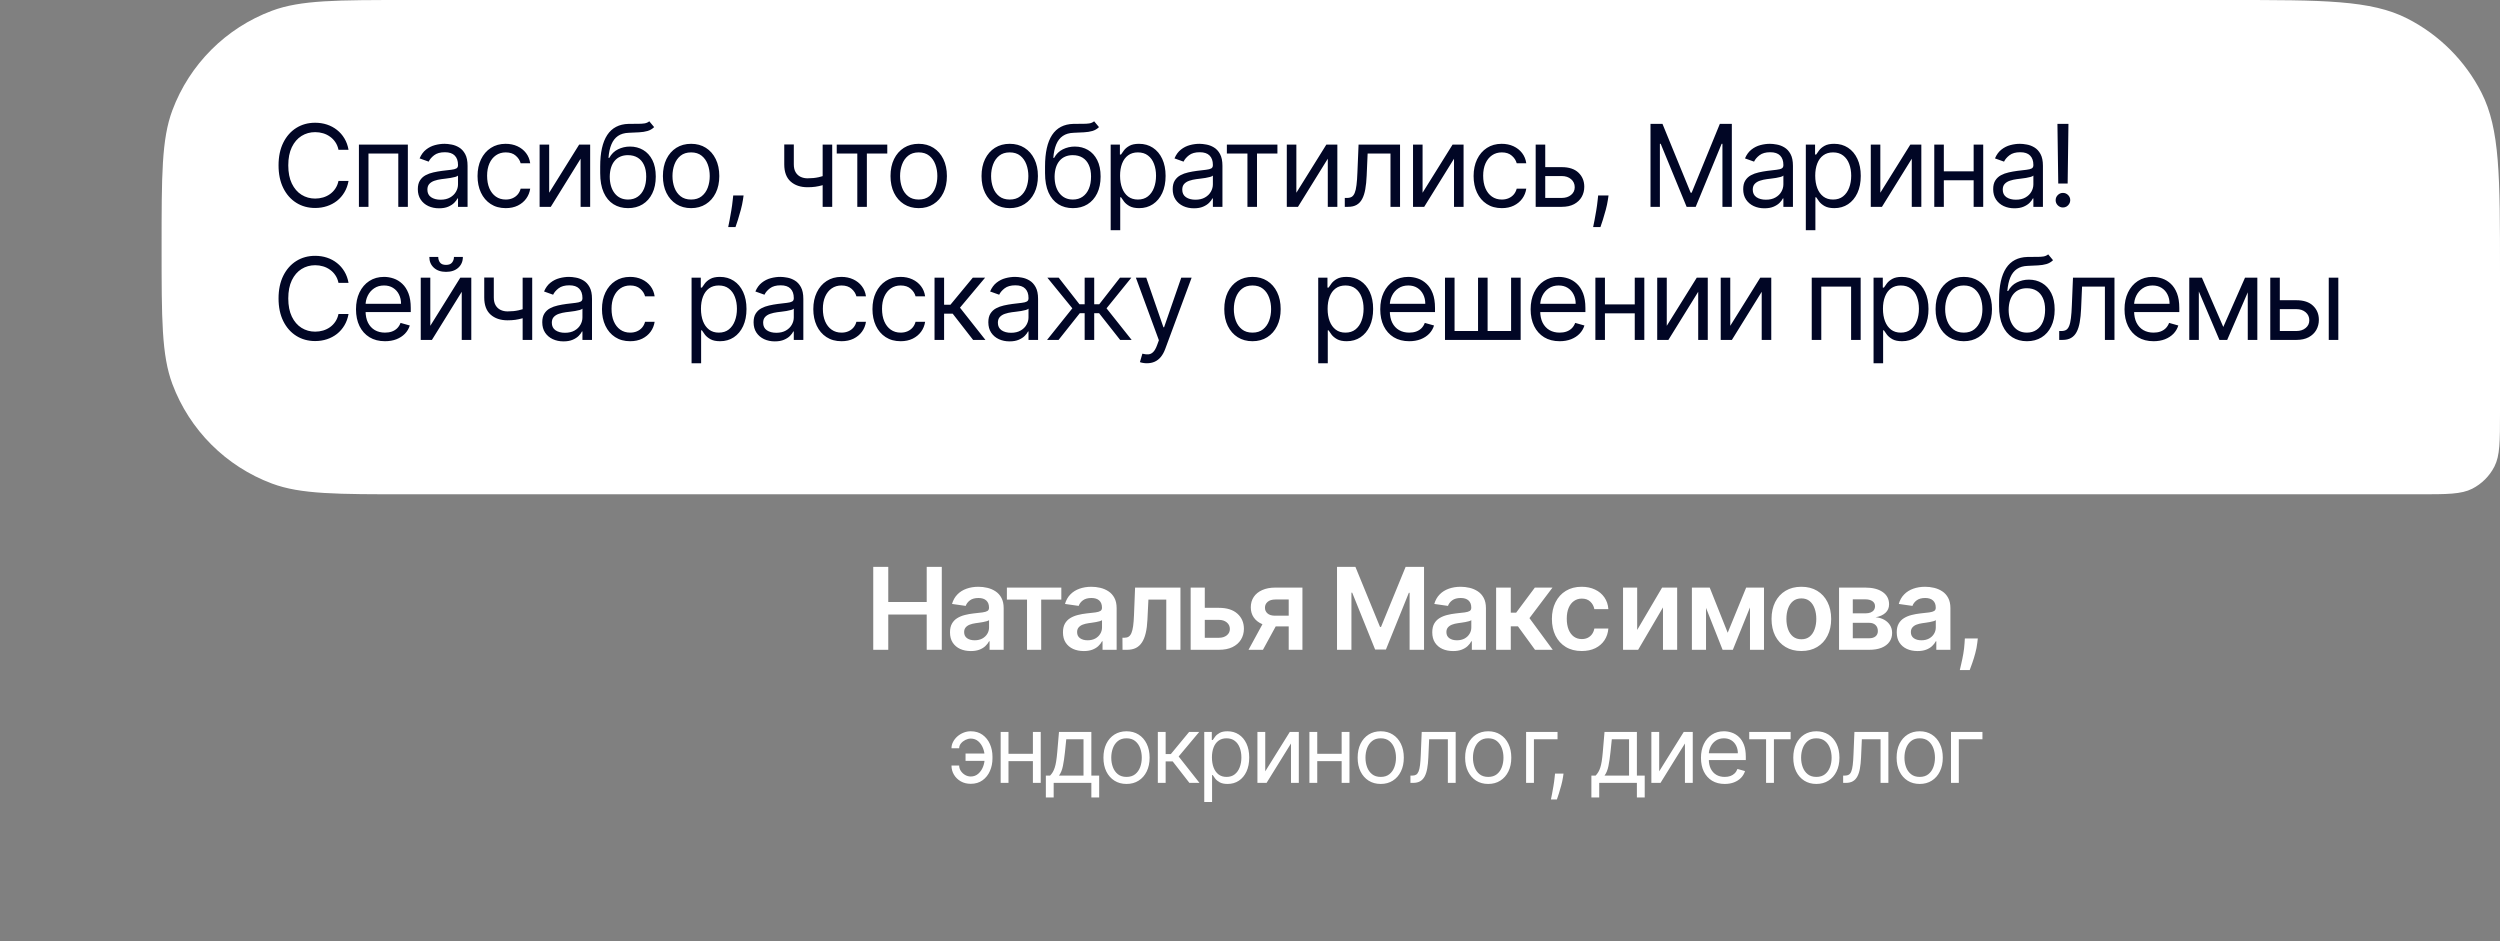
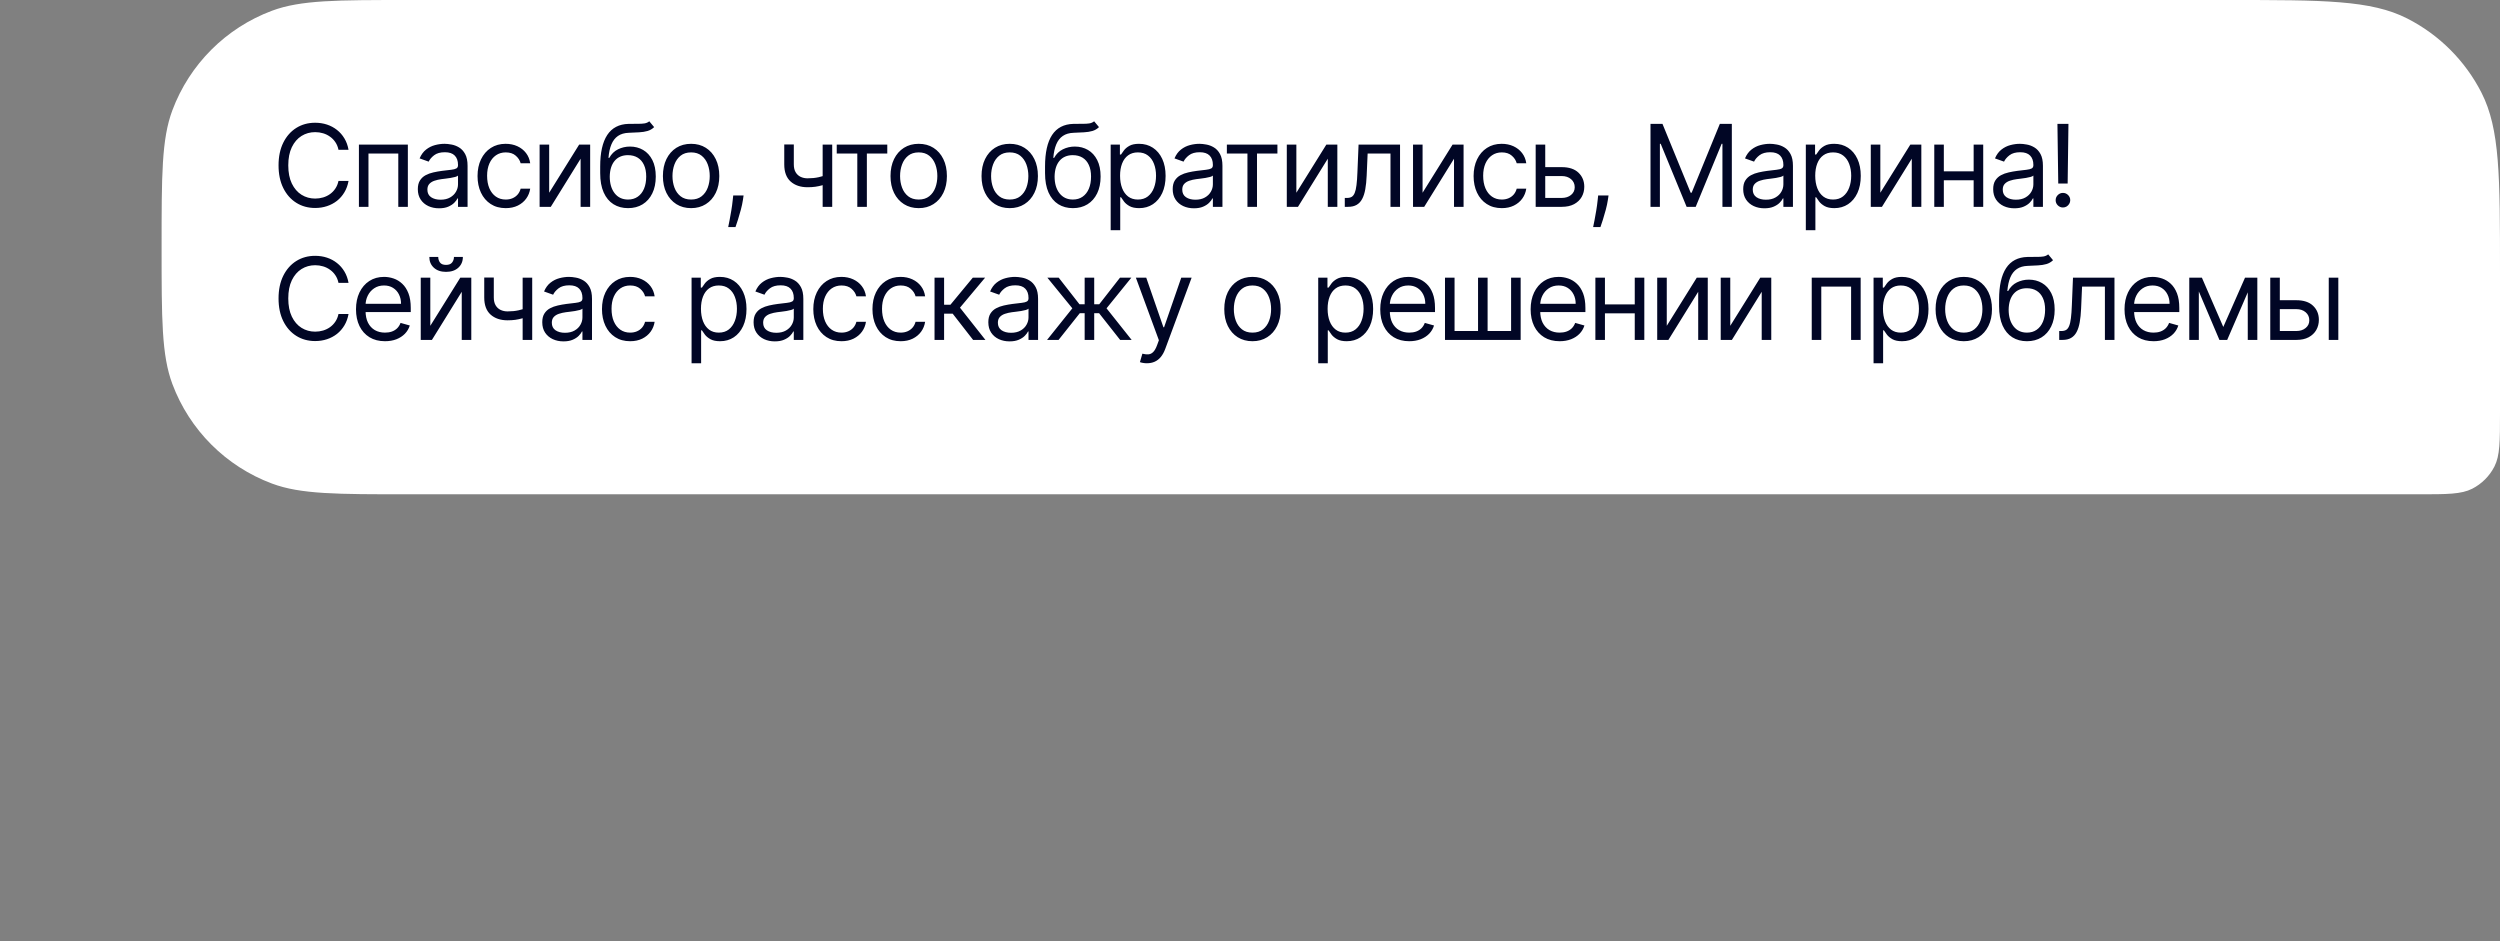
<svg xmlns="http://www.w3.org/2000/svg" width="263" height="99" viewBox="0 0 263 99" fill="none">
  <rect x="0" y="0" width="263" height="99" fill="#808080" stroke="none" />
  <path d="M17 26C17 18.423 17 14.634 18.131 11.609C19.942 6.764 23.764 2.942 28.609 1.131C31.634 0 35.423 0 43 0H234.418C244.423 0 249.425 0 253.246 1.947C256.608 3.66 259.34 6.392 261.053 9.754C263 13.575 263 18.577 263 28.582V43.425C263 46.427 263 47.928 262.416 49.074C261.902 50.082 261.082 50.902 260.074 51.416C258.928 52 257.427 52 254.425 52H43C35.423 52 31.634 52 28.609 50.869C23.764 49.058 19.942 45.236 18.131 40.391C17 37.366 17 33.577 17 26Z" fill="white" />
  <path d="M36.666 15.759H35.609C35.547 15.455 35.438 15.188 35.281 14.958C35.128 14.728 34.941 14.535 34.719 14.379C34.5 14.22 34.257 14.1 33.99 14.021C33.723 13.941 33.445 13.901 33.155 13.901C32.627 13.901 32.148 14.035 31.719 14.302C31.293 14.569 30.953 14.962 30.701 15.482C30.451 16.002 30.326 16.64 30.326 17.396C30.326 18.151 30.451 18.789 30.701 19.309C30.953 19.829 31.293 20.222 31.719 20.489C32.148 20.756 32.627 20.89 33.155 20.89C33.445 20.89 33.723 20.85 33.99 20.771C34.257 20.691 34.5 20.573 34.719 20.417C34.941 20.258 35.128 20.063 35.281 19.833C35.438 19.6 35.547 19.333 35.609 19.032H36.666C36.587 19.478 36.442 19.877 36.232 20.229C36.022 20.582 35.76 20.881 35.448 21.129C35.135 21.373 34.784 21.559 34.395 21.687C34.009 21.815 33.595 21.879 33.155 21.879C32.411 21.879 31.749 21.697 31.169 21.333C30.59 20.97 30.134 20.453 29.801 19.782C29.469 19.112 29.303 18.316 29.303 17.396C29.303 16.475 29.469 15.68 29.801 15.009C30.134 14.339 30.59 13.822 31.169 13.458C31.749 13.095 32.411 12.913 33.155 12.913C33.595 12.913 34.009 12.977 34.395 13.104C34.784 13.232 35.135 13.42 35.448 13.667C35.76 13.911 36.022 14.21 36.232 14.562C36.442 14.911 36.587 15.31 36.666 15.759ZM37.758 21.759V15.214H42.906V21.759H41.9V16.151H38.763V21.759H37.758ZM46.188 21.913C45.773 21.913 45.397 21.835 45.059 21.678C44.721 21.519 44.453 21.291 44.254 20.992C44.055 20.691 43.955 20.328 43.955 19.901C43.955 19.526 44.029 19.222 44.177 18.989C44.325 18.754 44.522 18.569 44.769 18.435C45.016 18.302 45.289 18.203 45.587 18.137C45.889 18.069 46.191 18.015 46.495 17.975C46.893 17.924 47.215 17.886 47.462 17.86C47.712 17.832 47.894 17.785 48.008 17.72C48.124 17.654 48.183 17.541 48.183 17.379V17.345C48.183 16.924 48.068 16.597 47.837 16.364C47.61 16.131 47.265 16.015 46.802 16.015C46.322 16.015 45.945 16.12 45.673 16.33C45.4 16.541 45.208 16.765 45.097 17.004L44.143 16.663C44.313 16.265 44.541 15.955 44.825 15.734C45.111 15.509 45.424 15.353 45.762 15.265C46.103 15.174 46.438 15.129 46.768 15.129C46.978 15.129 47.219 15.154 47.492 15.205C47.768 15.254 48.033 15.354 48.289 15.508C48.548 15.661 48.762 15.893 48.933 16.203C49.103 16.512 49.188 16.927 49.188 17.447V21.759H48.183V20.873H48.131C48.063 21.015 47.95 21.167 47.791 21.329C47.631 21.491 47.42 21.629 47.156 21.742C46.891 21.856 46.569 21.913 46.188 21.913ZM46.342 21.009C46.739 21.009 47.075 20.931 47.347 20.775C47.623 20.619 47.83 20.417 47.969 20.17C48.111 19.923 48.183 19.663 48.183 19.39V18.47C48.14 18.521 48.046 18.567 47.901 18.61C47.759 18.65 47.594 18.685 47.407 18.717C47.222 18.745 47.042 18.771 46.866 18.793C46.693 18.813 46.552 18.83 46.444 18.845C46.183 18.879 45.938 18.934 45.711 19.011C45.486 19.085 45.305 19.197 45.166 19.347C45.029 19.495 44.961 19.697 44.961 19.953C44.961 20.302 45.09 20.566 45.349 20.745C45.61 20.921 45.941 21.009 46.342 21.009ZM53.203 21.896C52.589 21.896 52.061 21.751 51.618 21.461C51.175 21.171 50.834 20.772 50.595 20.264C50.356 19.755 50.237 19.174 50.237 18.521C50.237 17.856 50.359 17.269 50.603 16.761C50.851 16.249 51.194 15.85 51.635 15.563C52.078 15.274 52.595 15.129 53.186 15.129C53.646 15.129 54.061 15.214 54.43 15.384C54.8 15.555 55.102 15.793 55.338 16.1C55.574 16.407 55.72 16.765 55.777 17.174H54.771C54.694 16.876 54.524 16.611 54.26 16.381C53.998 16.148 53.646 16.032 53.203 16.032C52.811 16.032 52.467 16.134 52.172 16.339C51.879 16.541 51.65 16.826 51.486 17.195C51.324 17.562 51.243 17.992 51.243 18.486C51.243 18.992 51.322 19.433 51.481 19.808C51.643 20.183 51.87 20.474 52.163 20.681C52.459 20.889 52.805 20.992 53.203 20.992C53.464 20.992 53.702 20.947 53.915 20.856C54.128 20.765 54.308 20.634 54.456 20.464C54.603 20.293 54.709 20.089 54.771 19.85H55.777C55.72 20.237 55.579 20.585 55.355 20.894C55.133 21.201 54.839 21.445 54.473 21.627C54.109 21.806 53.686 21.896 53.203 21.896ZM57.773 20.276L60.926 15.214H62.085V21.759H61.08V16.697L57.943 21.759H56.767V15.214H57.773V20.276ZM68.305 12.759L68.816 13.373C68.618 13.566 68.388 13.701 68.126 13.778C67.865 13.854 67.569 13.901 67.24 13.918C66.91 13.935 66.544 13.953 66.14 13.97C65.686 13.986 65.309 14.097 65.011 14.302C64.713 14.506 64.483 14.802 64.321 15.188C64.159 15.575 64.055 16.049 64.01 16.611H64.095C64.316 16.203 64.623 15.901 65.015 15.708C65.407 15.515 65.828 15.418 66.277 15.418C66.788 15.418 67.248 15.538 67.657 15.776C68.066 16.015 68.39 16.369 68.629 16.837C68.868 17.306 68.987 17.884 68.987 18.572C68.987 19.256 68.865 19.847 68.62 20.345C68.379 20.842 68.039 21.225 67.602 21.495C67.167 21.762 66.657 21.896 66.072 21.896C65.487 21.896 64.974 21.758 64.534 21.482C64.093 21.204 63.751 20.792 63.507 20.247C63.263 19.698 63.14 19.021 63.14 18.214V17.515C63.14 16.058 63.388 14.953 63.882 14.2C64.379 13.447 65.126 13.058 66.123 13.032C66.475 13.021 66.789 13.018 67.065 13.024C67.341 13.029 67.581 13.016 67.785 12.985C67.99 12.954 68.163 12.879 68.305 12.759ZM66.072 20.992C66.467 20.992 66.806 20.893 67.091 20.694C67.377 20.495 67.598 20.215 67.751 19.854C67.904 19.491 67.981 19.063 67.981 18.572C67.981 18.095 67.903 17.688 67.747 17.353C67.593 17.018 67.373 16.762 67.086 16.586C66.799 16.41 66.456 16.322 66.055 16.322C65.763 16.322 65.5 16.372 65.267 16.471C65.034 16.57 64.835 16.717 64.67 16.91C64.505 17.103 64.377 17.339 64.287 17.617C64.198 17.896 64.152 18.214 64.146 18.572C64.146 19.305 64.318 19.891 64.662 20.332C65.005 20.772 65.475 20.992 66.072 20.992ZM72.704 21.896C72.113 21.896 71.595 21.755 71.149 21.474C70.706 21.192 70.359 20.799 70.109 20.293C69.862 19.788 69.738 19.197 69.738 18.521C69.738 17.839 69.862 17.244 70.109 16.735C70.359 16.227 70.706 15.832 71.149 15.55C71.595 15.269 72.113 15.129 72.704 15.129C73.295 15.129 73.812 15.269 74.255 15.55C74.701 15.832 75.048 16.227 75.295 16.735C75.545 17.244 75.67 17.839 75.67 18.521C75.67 19.197 75.545 19.788 75.295 20.293C75.048 20.799 74.701 21.192 74.255 21.474C73.812 21.755 73.295 21.896 72.704 21.896ZM72.704 20.992C73.153 20.992 73.522 20.877 73.812 20.647C74.102 20.417 74.317 20.114 74.456 19.739C74.595 19.364 74.665 18.958 74.665 18.521C74.665 18.083 74.595 17.675 74.456 17.298C74.317 16.92 74.102 16.614 73.812 16.381C73.522 16.148 73.153 16.032 72.704 16.032C72.255 16.032 71.886 16.148 71.596 16.381C71.307 16.614 71.092 16.92 70.953 17.298C70.814 17.675 70.744 18.083 70.744 18.521C70.744 18.958 70.814 19.364 70.953 19.739C71.092 20.114 71.307 20.417 71.596 20.647C71.886 20.877 72.255 20.992 72.704 20.992ZM78.225 20.566L78.157 21.026C78.109 21.35 78.035 21.697 77.936 22.066C77.839 22.435 77.738 22.783 77.633 23.11C77.528 23.437 77.441 23.697 77.373 23.89H76.606C76.643 23.708 76.691 23.468 76.751 23.17C76.811 22.872 76.87 22.538 76.93 22.168C76.992 21.802 77.044 21.427 77.083 21.043L77.135 20.566H78.225ZM87.549 15.214V21.759H86.543V15.214H87.549ZM87.157 18.333V19.271C86.93 19.356 86.704 19.431 86.48 19.497C86.255 19.559 86.019 19.609 85.772 19.646C85.525 19.68 85.254 19.697 84.958 19.697C84.217 19.697 83.622 19.497 83.173 19.096C82.727 18.695 82.504 18.095 82.504 17.293V15.197H83.509V17.293C83.509 17.629 83.573 17.904 83.701 18.12C83.829 18.336 84.002 18.497 84.221 18.602C84.44 18.707 84.686 18.759 84.958 18.759C85.384 18.759 85.769 18.721 86.113 18.644C86.46 18.565 86.808 18.461 87.157 18.333ZM88.024 16.151V15.214H93.342V16.151H91.194V21.759H90.188V16.151H88.024ZM96.648 21.896C96.057 21.896 95.539 21.755 95.093 21.474C94.65 21.192 94.303 20.799 94.053 20.293C93.806 19.788 93.682 19.197 93.682 18.521C93.682 17.839 93.806 17.244 94.053 16.735C94.303 16.227 94.65 15.832 95.093 15.55C95.539 15.269 96.057 15.129 96.648 15.129C97.239 15.129 97.756 15.269 98.199 15.55C98.645 15.832 98.992 16.227 99.239 16.735C99.489 17.244 99.614 17.839 99.614 18.521C99.614 19.197 99.489 19.788 99.239 20.293C98.992 20.799 98.645 21.192 98.199 21.474C97.756 21.755 97.239 21.896 96.648 21.896ZM96.648 20.992C97.097 20.992 97.466 20.877 97.756 20.647C98.046 20.417 98.26 20.114 98.4 19.739C98.539 19.364 98.608 18.958 98.608 18.521C98.608 18.083 98.539 17.675 98.4 17.298C98.26 16.92 98.046 16.614 97.756 16.381C97.466 16.148 97.097 16.032 96.648 16.032C96.199 16.032 95.83 16.148 95.54 16.381C95.25 16.614 95.036 16.92 94.897 17.298C94.757 17.675 94.688 18.083 94.688 18.521C94.688 18.958 94.757 19.364 94.897 19.739C95.036 20.114 95.25 20.417 95.54 20.647C95.83 20.877 96.199 20.992 96.648 20.992ZM106.223 21.896C105.632 21.896 105.114 21.755 104.668 21.474C104.225 21.192 103.878 20.799 103.628 20.293C103.381 19.788 103.257 19.197 103.257 18.521C103.257 17.839 103.381 17.244 103.628 16.735C103.878 16.227 104.225 15.832 104.668 15.55C105.114 15.269 105.632 15.129 106.223 15.129C106.814 15.129 107.331 15.269 107.774 15.55C108.22 15.832 108.567 16.227 108.814 16.735C109.064 17.244 109.189 17.839 109.189 18.521C109.189 19.197 109.064 19.788 108.814 20.293C108.567 20.799 108.22 21.192 107.774 21.474C107.331 21.755 106.814 21.896 106.223 21.896ZM106.223 20.992C106.672 20.992 107.042 20.877 107.331 20.647C107.621 20.417 107.836 20.114 107.975 19.739C108.114 19.364 108.184 18.958 108.184 18.521C108.184 18.083 108.114 17.675 107.975 17.298C107.836 16.92 107.621 16.614 107.331 16.381C107.042 16.148 106.672 16.032 106.223 16.032C105.774 16.032 105.405 16.148 105.115 16.381C104.826 16.614 104.611 16.92 104.472 17.298C104.333 17.675 104.263 18.083 104.263 18.521C104.263 18.958 104.333 19.364 104.472 19.739C104.611 20.114 104.826 20.417 105.115 20.647C105.405 20.877 105.774 20.992 106.223 20.992ZM115.102 12.759L115.614 13.373C115.415 13.566 115.185 13.701 114.923 13.778C114.662 13.854 114.367 13.901 114.037 13.918C113.707 13.935 113.341 13.953 112.938 13.97C112.483 13.986 112.107 14.097 111.808 14.302C111.51 14.506 111.28 14.802 111.118 15.188C110.956 15.575 110.852 16.049 110.807 16.611H110.892C111.114 16.203 111.421 15.901 111.813 15.708C112.205 15.515 112.625 15.418 113.074 15.418C113.585 15.418 114.046 15.538 114.455 15.776C114.864 16.015 115.188 16.369 115.426 16.837C115.665 17.306 115.784 17.884 115.784 18.572C115.784 19.256 115.662 19.847 115.418 20.345C115.176 20.842 114.837 21.225 114.399 21.495C113.965 21.762 113.455 21.896 112.869 21.896C112.284 21.896 111.771 21.758 111.331 21.482C110.891 21.204 110.548 20.792 110.304 20.247C110.06 19.698 109.938 19.021 109.938 18.214V17.515C109.938 16.058 110.185 14.953 110.679 14.2C111.176 13.447 111.923 13.058 112.921 13.032C113.273 13.021 113.587 13.018 113.862 13.024C114.138 13.029 114.378 13.016 114.582 12.985C114.787 12.954 114.96 12.879 115.102 12.759ZM112.869 20.992C113.264 20.992 113.604 20.893 113.888 20.694C114.175 20.495 114.395 20.215 114.548 19.854C114.702 19.491 114.778 19.063 114.778 18.572C114.778 18.095 114.7 17.688 114.544 17.353C114.391 17.018 114.171 16.762 113.884 16.586C113.597 16.41 113.253 16.322 112.852 16.322C112.56 16.322 112.297 16.372 112.064 16.471C111.831 16.57 111.632 16.717 111.467 16.91C111.303 17.103 111.175 17.339 111.084 17.617C110.996 17.896 110.949 18.214 110.943 18.572C110.943 19.305 111.115 19.891 111.459 20.332C111.803 20.772 112.273 20.992 112.869 20.992ZM116.843 24.214V15.214H117.814V16.254H117.933C118.007 16.14 118.11 15.995 118.24 15.819C118.374 15.64 118.564 15.481 118.811 15.342C119.061 15.2 119.399 15.129 119.825 15.129C120.377 15.129 120.862 15.266 121.283 15.542C121.703 15.818 122.031 16.208 122.267 16.714C122.503 17.22 122.621 17.816 122.621 18.504C122.621 19.197 122.503 19.798 122.267 20.306C122.031 20.812 121.705 21.204 121.287 21.482C120.87 21.758 120.388 21.896 119.843 21.896C119.422 21.896 119.085 21.826 118.833 21.687C118.58 21.545 118.385 21.384 118.249 21.205C118.112 21.023 118.007 20.873 117.933 20.754H117.848V24.214H116.843ZM117.831 18.486C117.831 18.981 117.904 19.417 118.048 19.795C118.193 20.17 118.405 20.464 118.683 20.677C118.962 20.887 119.303 20.992 119.706 20.992C120.127 20.992 120.477 20.881 120.759 20.66C121.043 20.435 121.256 20.134 121.398 19.756C121.543 19.376 121.615 18.953 121.615 18.486C121.615 18.026 121.544 17.611 121.402 17.242C121.263 16.87 121.051 16.576 120.767 16.36C120.486 16.141 120.132 16.032 119.706 16.032C119.297 16.032 118.953 16.136 118.675 16.343C118.397 16.548 118.186 16.835 118.044 17.204C117.902 17.57 117.831 17.998 117.831 18.486ZM125.601 21.913C125.186 21.913 124.81 21.835 124.472 21.678C124.134 21.519 123.865 21.291 123.667 20.992C123.468 20.691 123.368 20.328 123.368 19.901C123.368 19.526 123.442 19.222 123.59 18.989C123.738 18.754 123.935 18.569 124.182 18.435C124.429 18.302 124.702 18.203 125 18.137C125.301 18.069 125.604 18.015 125.908 17.975C126.306 17.924 126.628 17.886 126.875 17.86C127.125 17.832 127.307 17.785 127.421 17.72C127.537 17.654 127.595 17.541 127.595 17.379V17.345C127.595 16.924 127.48 16.597 127.25 16.364C127.023 16.131 126.678 16.015 126.215 16.015C125.735 16.015 125.358 16.12 125.086 16.33C124.813 16.541 124.621 16.765 124.51 17.004L123.556 16.663C123.726 16.265 123.953 15.955 124.238 15.734C124.524 15.509 124.837 15.353 125.175 15.265C125.516 15.174 125.851 15.129 126.181 15.129C126.391 15.129 126.632 15.154 126.905 15.205C127.181 15.254 127.446 15.354 127.702 15.508C127.961 15.661 128.175 15.893 128.345 16.203C128.516 16.512 128.601 16.927 128.601 17.447V21.759H127.595V20.873H127.544C127.476 21.015 127.363 21.167 127.203 21.329C127.044 21.491 126.833 21.629 126.568 21.742C126.304 21.856 125.982 21.913 125.601 21.913ZM125.755 21.009C126.152 21.009 126.488 20.931 126.76 20.775C127.036 20.619 127.243 20.417 127.382 20.17C127.524 19.923 127.595 19.663 127.595 19.39V18.47C127.553 18.521 127.459 18.567 127.314 18.61C127.172 18.65 127.007 18.685 126.82 18.717C126.635 18.745 126.455 18.771 126.279 18.793C126.105 18.813 125.965 18.83 125.857 18.845C125.595 18.879 125.351 18.934 125.124 19.011C124.899 19.085 124.718 19.197 124.578 19.347C124.442 19.495 124.374 19.697 124.374 19.953C124.374 20.302 124.503 20.566 124.762 20.745C125.023 20.921 125.354 21.009 125.755 21.009ZM129.066 16.151V15.214H134.384V16.151H132.237V21.759H131.231V16.151H129.066ZM136.377 20.276L139.53 15.214H140.689V21.759H139.684V16.697L136.547 21.759H135.371V15.214H136.377V20.276ZM141.472 21.759V20.822H141.711C141.907 20.822 142.07 20.783 142.201 20.707C142.331 20.627 142.436 20.489 142.516 20.293C142.598 20.095 142.661 19.819 142.703 19.467C142.749 19.112 142.782 18.66 142.801 18.111L142.921 15.214H147.284V21.759H146.279V16.151H143.875L143.773 18.486C143.75 19.023 143.702 19.497 143.628 19.906C143.557 20.312 143.448 20.653 143.3 20.928C143.155 21.204 142.962 21.411 142.72 21.55C142.479 21.69 142.176 21.759 141.813 21.759H141.472ZM149.655 20.276L152.809 15.214H153.968V21.759H152.962V16.697L149.826 21.759H148.65V15.214H149.655V20.276ZM157.989 21.896C157.375 21.896 156.847 21.751 156.404 21.461C155.96 21.171 155.619 20.772 155.381 20.264C155.142 19.755 155.023 19.174 155.023 18.521C155.023 17.856 155.145 17.269 155.389 16.761C155.637 16.249 155.98 15.85 156.421 15.563C156.864 15.274 157.381 15.129 157.972 15.129C158.432 15.129 158.847 15.214 159.216 15.384C159.585 15.555 159.888 15.793 160.124 16.1C160.36 16.407 160.506 16.765 160.563 17.174H159.557C159.48 16.876 159.31 16.611 159.046 16.381C158.784 16.148 158.432 16.032 157.989 16.032C157.597 16.032 157.253 16.134 156.958 16.339C156.665 16.541 156.436 16.826 156.271 17.195C156.11 17.562 156.029 17.992 156.029 18.486C156.029 18.992 156.108 19.433 156.267 19.808C156.429 20.183 156.656 20.474 156.949 20.681C157.244 20.889 157.591 20.992 157.989 20.992C158.25 20.992 158.487 20.947 158.7 20.856C158.914 20.765 159.094 20.634 159.242 20.464C159.389 20.293 159.494 20.089 159.557 19.85H160.563C160.506 20.237 160.365 20.585 160.141 20.894C159.919 21.201 159.625 21.445 159.259 21.627C158.895 21.806 158.472 21.896 157.989 21.896ZM162.422 17.583H164.297C165.064 17.583 165.651 17.778 166.057 18.167C166.463 18.556 166.666 19.049 166.666 19.646C166.666 20.038 166.576 20.394 166.394 20.715C166.212 21.033 165.945 21.288 165.593 21.478C165.24 21.666 164.809 21.759 164.297 21.759H161.553V15.214H162.559V20.822H164.297C164.695 20.822 165.022 20.717 165.277 20.506C165.533 20.296 165.661 20.026 165.661 19.697C165.661 19.35 165.533 19.067 165.277 18.849C165.022 18.63 164.695 18.521 164.297 18.521H162.422V17.583ZM169.217 20.566L169.149 21.026C169.101 21.35 169.027 21.697 168.928 22.066C168.831 22.435 168.73 22.783 168.625 23.11C168.52 23.437 168.433 23.697 168.365 23.89H167.598C167.635 23.708 167.683 23.468 167.743 23.17C167.803 22.872 167.862 22.538 167.922 22.168C167.984 21.802 168.036 21.427 168.075 21.043L168.126 20.566H169.217ZM173.632 13.032H174.893L177.859 20.276H177.962L180.927 13.032H182.189V21.759H181.2V15.129H181.115L178.388 21.759H177.433L174.706 15.129H174.621V21.759H173.632V13.032ZM185.618 21.913C185.203 21.913 184.826 21.835 184.488 21.678C184.15 21.519 183.882 21.291 183.683 20.992C183.484 20.691 183.385 20.328 183.385 19.901C183.385 19.526 183.458 19.222 183.606 18.989C183.754 18.754 183.951 18.569 184.199 18.435C184.446 18.302 184.718 18.203 185.017 18.137C185.318 18.069 185.62 18.015 185.924 17.975C186.322 17.924 186.645 17.886 186.892 17.86C187.142 17.832 187.324 17.785 187.437 17.72C187.554 17.654 187.612 17.541 187.612 17.379V17.345C187.612 16.924 187.497 16.597 187.267 16.364C187.039 16.131 186.694 16.015 186.231 16.015C185.751 16.015 185.375 16.12 185.102 16.33C184.829 16.541 184.637 16.765 184.527 17.004L183.572 16.663C183.743 16.265 183.97 15.955 184.254 15.734C184.541 15.509 184.853 15.353 185.191 15.265C185.532 15.174 185.868 15.129 186.197 15.129C186.407 15.129 186.649 15.154 186.922 15.205C187.197 15.254 187.463 15.354 187.718 15.508C187.977 15.661 188.191 15.893 188.362 16.203C188.532 16.512 188.618 16.927 188.618 17.447V21.759H187.612V20.873H187.561C187.493 21.015 187.379 21.167 187.22 21.329C187.061 21.491 186.849 21.629 186.585 21.742C186.321 21.856 185.998 21.913 185.618 21.913ZM185.771 21.009C186.169 21.009 186.504 20.931 186.777 20.775C187.052 20.619 187.26 20.417 187.399 20.17C187.541 19.923 187.612 19.663 187.612 19.39V18.47C187.569 18.521 187.476 18.567 187.331 18.61C187.189 18.65 187.024 18.685 186.836 18.717C186.652 18.745 186.471 18.771 186.295 18.793C186.122 18.813 185.981 18.83 185.873 18.845C185.612 18.879 185.368 18.934 185.14 19.011C184.916 19.085 184.734 19.197 184.595 19.347C184.458 19.495 184.39 19.697 184.39 19.953C184.39 20.302 184.52 20.566 184.778 20.745C185.039 20.921 185.37 21.009 185.771 21.009ZM189.973 24.214V15.214H190.945V16.254H191.064C191.138 16.14 191.24 15.995 191.371 15.819C191.504 15.64 191.695 15.481 191.942 15.342C192.192 15.2 192.53 15.129 192.956 15.129C193.507 15.129 193.993 15.266 194.413 15.542C194.834 15.818 195.162 16.208 195.398 16.714C195.634 17.22 195.752 17.816 195.752 18.504C195.752 19.197 195.634 19.798 195.398 20.306C195.162 20.812 194.835 21.204 194.418 21.482C194 21.758 193.519 21.896 192.973 21.896C192.553 21.896 192.216 21.826 191.963 21.687C191.71 21.545 191.516 21.384 191.379 21.205C191.243 21.023 191.138 20.873 191.064 20.754H190.979V24.214H189.973ZM190.962 18.486C190.962 18.981 191.034 19.417 191.179 19.795C191.324 20.17 191.536 20.464 191.814 20.677C192.092 20.887 192.433 20.992 192.837 20.992C193.257 20.992 193.608 20.881 193.889 20.66C194.173 20.435 194.386 20.134 194.529 19.756C194.673 19.376 194.746 18.953 194.746 18.486C194.746 18.026 194.675 17.611 194.533 17.242C194.394 16.87 194.182 16.576 193.898 16.36C193.617 16.141 193.263 16.032 192.837 16.032C192.428 16.032 192.084 16.136 191.806 16.343C191.527 16.548 191.317 16.835 191.175 17.204C191.033 17.57 190.962 17.998 190.962 18.486ZM197.811 20.276L200.965 15.214H202.124V21.759H201.118V16.697L197.982 21.759H196.806V15.214H197.811V20.276ZM207.866 18.026V18.964H204.253V18.026H207.866ZM204.491 15.214V21.759H203.486V15.214H204.491ZM208.634 15.214V21.759H207.628V15.214H208.634ZM211.916 21.913C211.502 21.913 211.125 21.835 210.787 21.678C210.449 21.519 210.181 21.291 209.982 20.992C209.783 20.691 209.683 20.328 209.683 19.901C209.683 19.526 209.757 19.222 209.905 18.989C210.053 18.754 210.25 18.569 210.497 18.435C210.744 18.302 211.017 18.203 211.315 18.137C211.617 18.069 211.919 18.015 212.223 17.975C212.621 17.924 212.943 17.886 213.19 17.86C213.44 17.832 213.622 17.785 213.736 17.72C213.852 17.654 213.911 17.541 213.911 17.379V17.345C213.911 16.924 213.796 16.597 213.565 16.364C213.338 16.131 212.993 16.015 212.53 16.015C212.05 16.015 211.673 16.12 211.401 16.33C211.128 16.541 210.936 16.765 210.825 17.004L209.871 16.663C210.041 16.265 210.269 15.955 210.553 15.734C210.84 15.509 211.152 15.353 211.49 15.265C211.831 15.174 212.166 15.129 212.496 15.129C212.706 15.129 212.948 15.154 213.22 15.205C213.496 15.254 213.761 15.354 214.017 15.508C214.276 15.661 214.49 15.893 214.661 16.203C214.831 16.512 214.916 16.927 214.916 17.447V21.759H213.911V20.873H213.86C213.791 21.015 213.678 21.167 213.519 21.329C213.36 21.491 213.148 21.629 212.884 21.742C212.619 21.856 212.297 21.913 211.916 21.913ZM212.07 21.009C212.467 21.009 212.803 20.931 213.075 20.775C213.351 20.619 213.558 20.417 213.698 20.17C213.84 19.923 213.911 19.663 213.911 19.39V18.47C213.868 18.521 213.774 18.567 213.629 18.61C213.487 18.65 213.323 18.685 213.135 18.717C212.95 18.745 212.77 18.771 212.594 18.793C212.421 18.813 212.28 18.83 212.172 18.845C211.911 18.879 211.666 18.934 211.439 19.011C211.215 19.085 211.033 19.197 210.894 19.347C210.757 19.495 210.689 19.697 210.689 19.953C210.689 20.302 210.818 20.566 211.077 20.745C211.338 20.921 211.669 21.009 212.07 21.009ZM217.601 13.032L217.516 19.305H216.528L216.442 13.032H217.601ZM217.022 21.828C216.812 21.828 216.631 21.752 216.481 21.602C216.33 21.451 216.255 21.271 216.255 21.06C216.255 20.85 216.33 20.67 216.481 20.519C216.631 20.369 216.812 20.293 217.022 20.293C217.232 20.293 217.413 20.369 217.563 20.519C217.714 20.67 217.789 20.85 217.789 21.06C217.789 21.2 217.753 21.328 217.682 21.444C217.614 21.56 217.522 21.654 217.405 21.725C217.292 21.793 217.164 21.828 217.022 21.828ZM36.666 29.759H35.609C35.547 29.455 35.438 29.188 35.281 28.958C35.128 28.728 34.941 28.535 34.719 28.379C34.5 28.22 34.257 28.1 33.99 28.021C33.723 27.941 33.445 27.901 33.155 27.901C32.627 27.901 32.148 28.035 31.719 28.302C31.293 28.569 30.953 28.962 30.701 29.482C30.451 30.002 30.326 30.64 30.326 31.396C30.326 32.151 30.451 32.789 30.701 33.309C30.953 33.829 31.293 34.222 31.719 34.489C32.148 34.756 32.627 34.89 33.155 34.89C33.445 34.89 33.723 34.85 33.99 34.771C34.257 34.691 34.5 34.573 34.719 34.417C34.941 34.258 35.128 34.063 35.281 33.833C35.438 33.6 35.547 33.333 35.609 33.032H36.666C36.587 33.478 36.442 33.877 36.232 34.229C36.022 34.582 35.76 34.881 35.448 35.129C35.135 35.373 34.784 35.559 34.395 35.687C34.009 35.815 33.595 35.879 33.155 35.879C32.411 35.879 31.749 35.697 31.169 35.333C30.59 34.969 30.134 34.453 29.801 33.782C29.469 33.112 29.303 32.316 29.303 31.396C29.303 30.475 29.469 29.68 29.801 29.009C30.134 28.339 30.59 27.822 31.169 27.458C31.749 27.095 32.411 26.913 33.155 26.913C33.595 26.913 34.009 26.977 34.395 27.104C34.784 27.232 35.135 27.42 35.448 27.667C35.76 27.911 36.022 28.21 36.232 28.562C36.442 28.911 36.587 29.31 36.666 29.759ZM40.502 35.896C39.871 35.896 39.327 35.756 38.87 35.478C38.415 35.197 38.065 34.805 37.817 34.302C37.573 33.796 37.451 33.208 37.451 32.538C37.451 31.867 37.573 31.276 37.817 30.765C38.065 30.251 38.408 29.85 38.849 29.563C39.292 29.273 39.809 29.129 40.4 29.129C40.741 29.129 41.077 29.185 41.41 29.299C41.742 29.413 42.045 29.597 42.317 29.853C42.59 30.106 42.807 30.441 42.969 30.859C43.131 31.276 43.212 31.791 43.212 32.401V32.828H38.167V31.958H42.19C42.19 31.589 42.116 31.259 41.968 30.97C41.823 30.68 41.616 30.451 41.346 30.283C41.079 30.116 40.763 30.032 40.4 30.032C39.999 30.032 39.653 30.131 39.36 30.33C39.07 30.526 38.847 30.782 38.691 31.097C38.535 31.413 38.457 31.751 38.457 32.111V32.691C38.457 33.185 38.542 33.604 38.712 33.948C38.886 34.289 39.126 34.549 39.432 34.728C39.739 34.904 40.096 34.992 40.502 34.992C40.766 34.992 41.005 34.955 41.218 34.881C41.434 34.805 41.62 34.691 41.776 34.541C41.932 34.387 42.053 34.197 42.138 33.969L43.11 34.242C43.008 34.572 42.836 34.862 42.594 35.112C42.353 35.359 42.055 35.552 41.7 35.691C41.344 35.828 40.945 35.896 40.502 35.896ZM45.268 34.276L48.421 29.214H49.58V35.759H48.575V30.697L45.438 35.759H44.262V29.214H45.268V34.276ZM47.756 27.032H48.694C48.694 27.492 48.535 27.869 48.217 28.161C47.898 28.454 47.467 28.6 46.921 28.6C46.384 28.6 45.957 28.454 45.639 28.161C45.323 27.869 45.166 27.492 45.166 27.032H46.103C46.103 27.254 46.164 27.448 46.286 27.616C46.411 27.783 46.623 27.867 46.921 27.867C47.219 27.867 47.433 27.783 47.56 27.616C47.691 27.448 47.756 27.254 47.756 27.032ZM55.988 29.214V35.759H54.982V29.214H55.988ZM55.596 32.333V33.271C55.368 33.356 55.143 33.431 54.918 33.496C54.694 33.559 54.458 33.609 54.211 33.646C53.964 33.68 53.692 33.697 53.397 33.697C52.655 33.697 52.06 33.496 51.611 33.096C51.165 32.695 50.942 32.094 50.942 31.293V29.197H51.948V31.293C51.948 31.629 52.012 31.904 52.14 32.12C52.268 32.336 52.441 32.496 52.66 32.602C52.878 32.707 53.124 32.759 53.397 32.759C53.823 32.759 54.208 32.721 54.552 32.644C54.898 32.565 55.246 32.461 55.596 32.333ZM59.279 35.913C58.864 35.913 58.488 35.835 58.15 35.678C57.812 35.519 57.543 35.291 57.344 34.992C57.145 34.691 57.046 34.328 57.046 33.901C57.046 33.526 57.12 33.222 57.268 32.989C57.415 32.754 57.613 32.569 57.86 32.435C58.107 32.302 58.38 32.203 58.678 32.137C58.979 32.069 59.282 32.015 59.586 31.975C59.984 31.924 60.306 31.886 60.553 31.86C60.803 31.832 60.985 31.785 61.099 31.72C61.215 31.654 61.273 31.541 61.273 31.379V31.345C61.273 30.924 61.158 30.597 60.928 30.364C60.701 30.131 60.356 30.015 59.893 30.015C59.413 30.015 59.036 30.12 58.763 30.33C58.491 30.541 58.299 30.765 58.188 31.004L57.234 30.663C57.404 30.265 57.631 29.955 57.915 29.734C58.202 29.509 58.515 29.353 58.853 29.265C59.194 29.174 59.529 29.129 59.859 29.129C60.069 29.129 60.31 29.154 60.583 29.205C60.859 29.254 61.124 29.354 61.38 29.508C61.638 29.661 61.853 29.893 62.023 30.203C62.194 30.512 62.279 30.927 62.279 31.447V35.759H61.273V34.873H61.222C61.154 35.015 61.04 35.167 60.881 35.329C60.722 35.491 60.511 35.629 60.246 35.742C59.982 35.856 59.66 35.913 59.279 35.913ZM59.432 35.009C59.83 35.009 60.165 34.931 60.438 34.775C60.714 34.619 60.921 34.417 61.06 34.17C61.202 33.923 61.273 33.663 61.273 33.39V32.469C61.231 32.521 61.137 32.568 60.992 32.61C60.85 32.65 60.685 32.685 60.498 32.717C60.313 32.745 60.133 32.771 59.957 32.793C59.783 32.813 59.643 32.83 59.535 32.844C59.273 32.879 59.029 32.934 58.802 33.011C58.577 33.085 58.395 33.197 58.256 33.347C58.12 33.495 58.052 33.697 58.052 33.953C58.052 34.302 58.181 34.566 58.44 34.745C58.701 34.921 59.032 35.009 59.432 35.009ZM66.294 35.896C65.68 35.896 65.152 35.751 64.709 35.461C64.265 35.171 63.924 34.772 63.686 34.264C63.447 33.755 63.328 33.174 63.328 32.521C63.328 31.856 63.45 31.269 63.694 30.761C63.941 30.249 64.285 29.85 64.725 29.563C65.169 29.273 65.686 29.129 66.277 29.129C66.737 29.129 67.152 29.214 67.521 29.384C67.89 29.555 68.193 29.793 68.429 30.1C68.664 30.407 68.811 30.765 68.868 31.174H67.862C67.785 30.876 67.615 30.611 67.35 30.381C67.089 30.148 66.737 30.032 66.294 30.032C65.902 30.032 65.558 30.134 65.263 30.339C64.97 30.541 64.741 30.826 64.576 31.195C64.414 31.562 64.334 31.992 64.334 32.486C64.334 32.992 64.413 33.433 64.572 33.808C64.734 34.183 64.961 34.474 65.254 34.681C65.549 34.889 65.896 34.992 66.294 34.992C66.555 34.992 66.792 34.947 67.005 34.856C67.218 34.765 67.399 34.634 67.546 34.464C67.694 34.293 67.799 34.089 67.862 33.85H68.868C68.811 34.237 68.67 34.585 68.446 34.894C68.224 35.201 67.93 35.445 67.564 35.627C67.2 35.806 66.777 35.896 66.294 35.896ZM72.753 38.214V29.214H73.724V30.254H73.844C73.918 30.14 74.02 29.995 74.15 29.819C74.284 29.64 74.474 29.481 74.722 29.342C74.972 29.2 75.31 29.129 75.736 29.129C76.287 29.129 76.773 29.266 77.193 29.542C77.614 29.817 77.942 30.208 78.177 30.714C78.413 31.22 78.531 31.816 78.531 32.504C78.531 33.197 78.413 33.798 78.177 34.306C77.942 34.812 77.615 35.204 77.197 35.482C76.78 35.758 76.298 35.896 75.753 35.896C75.332 35.896 74.996 35.826 74.743 35.687C74.49 35.545 74.295 35.384 74.159 35.205C74.023 35.023 73.918 34.873 73.844 34.754H73.758V38.214H72.753ZM73.741 32.486C73.741 32.981 73.814 33.417 73.959 33.795C74.104 34.17 74.315 34.464 74.594 34.677C74.872 34.887 75.213 34.992 75.616 34.992C76.037 34.992 76.388 34.881 76.669 34.66C76.953 34.435 77.166 34.134 77.308 33.756C77.453 33.376 77.525 32.953 77.525 32.486C77.525 32.026 77.454 31.611 77.312 31.242C77.173 30.87 76.962 30.576 76.677 30.36C76.396 30.141 76.043 30.032 75.616 30.032C75.207 30.032 74.864 30.136 74.585 30.343C74.307 30.548 74.097 30.835 73.954 31.204C73.812 31.57 73.741 31.998 73.741 32.486ZM81.511 35.913C81.097 35.913 80.72 35.835 80.382 35.678C80.044 35.519 79.776 35.291 79.577 34.992C79.378 34.691 79.278 34.328 79.278 33.901C79.278 33.526 79.352 33.222 79.5 32.989C79.648 32.754 79.845 32.569 80.092 32.435C80.34 32.302 80.612 32.203 80.91 32.137C81.212 32.069 81.514 32.015 81.818 31.975C82.216 31.924 82.538 31.886 82.785 31.86C83.035 31.832 83.217 31.785 83.331 31.72C83.448 31.654 83.506 31.541 83.506 31.379V31.345C83.506 30.924 83.391 30.597 83.16 30.364C82.933 30.131 82.588 30.015 82.125 30.015C81.645 30.015 81.269 30.12 80.996 30.33C80.723 30.541 80.531 30.765 80.421 31.004L79.466 30.663C79.636 30.265 79.864 29.955 80.148 29.734C80.435 29.509 80.747 29.353 81.085 29.265C81.426 29.174 81.761 29.129 82.091 29.129C82.301 29.129 82.543 29.154 82.815 29.205C83.091 29.254 83.356 29.354 83.612 29.508C83.871 29.661 84.085 29.893 84.256 30.203C84.426 30.512 84.511 30.927 84.511 31.447V35.759H83.506V34.873H83.455C83.386 35.015 83.273 35.167 83.114 35.329C82.955 35.491 82.743 35.629 82.479 35.742C82.215 35.856 81.892 35.913 81.511 35.913ZM81.665 35.009C82.062 35.009 82.398 34.931 82.671 34.775C82.946 34.619 83.153 34.417 83.293 34.17C83.435 33.923 83.506 33.663 83.506 33.39V32.469C83.463 32.521 83.369 32.568 83.224 32.61C83.082 32.65 82.918 32.685 82.73 32.717C82.546 32.745 82.365 32.771 82.189 32.793C82.016 32.813 81.875 32.83 81.767 32.844C81.506 32.879 81.261 32.934 81.034 33.011C80.81 33.085 80.628 33.197 80.489 33.347C80.352 33.495 80.284 33.697 80.284 33.953C80.284 34.302 80.413 34.566 80.672 34.745C80.933 34.921 81.264 35.009 81.665 35.009ZM88.526 35.896C87.912 35.896 87.384 35.751 86.941 35.461C86.498 35.171 86.157 34.772 85.918 34.264C85.68 33.755 85.56 33.174 85.56 32.521C85.56 31.856 85.682 31.269 85.927 30.761C86.174 30.249 86.517 29.85 86.958 29.563C87.401 29.273 87.918 29.129 88.509 29.129C88.969 29.129 89.384 29.214 89.753 29.384C90.123 29.555 90.425 29.793 90.661 30.1C90.897 30.407 91.043 30.765 91.1 31.174H90.094C90.017 30.876 89.847 30.611 89.583 30.381C89.322 30.148 88.969 30.032 88.526 30.032C88.134 30.032 87.79 30.134 87.495 30.339C87.202 30.541 86.974 30.826 86.809 31.195C86.647 31.562 86.566 31.992 86.566 32.486C86.566 32.992 86.645 33.433 86.805 33.808C86.966 34.183 87.194 34.474 87.486 34.681C87.782 34.889 88.128 34.992 88.526 34.992C88.787 34.992 89.025 34.947 89.238 34.856C89.451 34.765 89.631 34.634 89.779 34.464C89.927 34.293 90.032 34.089 90.094 33.85H91.1C91.043 34.237 90.903 34.585 90.678 34.894C90.456 35.201 90.162 35.445 89.796 35.627C89.432 35.806 89.009 35.896 88.526 35.896ZM94.749 35.896C94.135 35.896 93.607 35.751 93.164 35.461C92.721 35.171 92.38 34.772 92.141 34.264C91.903 33.755 91.783 33.174 91.783 32.521C91.783 31.856 91.905 31.269 92.15 30.761C92.397 30.249 92.741 29.85 93.181 29.563C93.624 29.273 94.141 29.129 94.732 29.129C95.192 29.129 95.607 29.214 95.976 29.384C96.346 29.555 96.648 29.793 96.884 30.1C97.12 30.407 97.266 30.765 97.323 31.174H96.317C96.241 30.876 96.07 30.611 95.806 30.381C95.545 30.148 95.192 30.032 94.749 30.032C94.357 30.032 94.013 30.134 93.718 30.339C93.425 30.541 93.197 30.826 93.032 31.195C92.87 31.562 92.789 31.992 92.789 32.486C92.789 32.992 92.868 33.433 93.028 33.808C93.189 34.183 93.417 34.474 93.709 34.681C94.005 34.889 94.351 34.992 94.749 34.992C95.01 34.992 95.248 34.947 95.461 34.856C95.674 34.765 95.854 34.634 96.002 34.464C96.15 34.293 96.255 34.089 96.317 33.85H97.323C97.266 34.237 97.126 34.585 96.901 34.894C96.68 35.201 96.385 35.445 96.019 35.627C95.655 35.806 95.232 35.896 94.749 35.896ZM98.313 35.759V29.214H99.319V32.06H99.984L102.336 29.214H103.631L100.989 32.367L103.666 35.759H102.37L100.222 32.998H99.319V35.759H98.313ZM106.205 35.913C105.79 35.913 105.414 35.835 105.075 35.678C104.737 35.519 104.469 35.291 104.27 34.992C104.071 34.691 103.972 34.328 103.972 33.901C103.972 33.526 104.046 33.222 104.193 32.989C104.341 32.754 104.539 32.569 104.786 32.435C105.033 32.302 105.306 32.203 105.604 32.137C105.905 32.069 106.208 32.015 106.512 31.975C106.909 31.924 107.232 31.886 107.479 31.86C107.729 31.832 107.911 31.785 108.024 31.72C108.141 31.654 108.199 31.541 108.199 31.379V31.345C108.199 30.924 108.084 30.597 107.854 30.364C107.627 30.131 107.281 30.015 106.818 30.015C106.338 30.015 105.962 30.12 105.689 30.33C105.416 30.541 105.225 30.765 105.114 31.004L104.159 30.663C104.33 30.265 104.557 29.955 104.841 29.734C105.128 29.509 105.441 29.353 105.779 29.265C106.12 29.174 106.455 29.129 106.784 29.129C106.995 29.129 107.236 29.154 107.509 29.205C107.784 29.254 108.05 29.354 108.306 29.508C108.564 29.661 108.779 29.893 108.949 30.203C109.12 30.512 109.205 30.927 109.205 31.447V35.759H108.199V34.873H108.148C108.08 35.015 107.966 35.167 107.807 35.329C107.648 35.491 107.436 35.629 107.172 35.742C106.908 35.856 106.585 35.913 106.205 35.913ZM106.358 35.009C106.756 35.009 107.091 34.931 107.364 34.775C107.639 34.619 107.847 34.417 107.986 34.17C108.128 33.923 108.199 33.663 108.199 33.39V32.469C108.156 32.521 108.063 32.568 107.918 32.61C107.776 32.65 107.611 32.685 107.424 32.717C107.239 32.745 107.058 32.771 106.882 32.793C106.709 32.813 106.568 32.83 106.46 32.844C106.199 32.879 105.955 32.934 105.727 33.011C105.503 33.085 105.321 33.197 105.182 33.347C105.046 33.495 104.977 33.697 104.977 33.953C104.977 34.302 105.107 34.566 105.365 34.745C105.627 34.921 105.958 35.009 106.358 35.009ZM110.151 35.759L112.81 32.435L110.185 29.214H111.379L113.56 32.009H114.106V29.214H115.111V32.009H115.64L117.822 29.214H119.015L116.407 32.435L119.049 35.759H117.839L115.623 32.947H115.111V35.759H114.106V32.947H113.594L111.361 35.759H110.151ZM120.654 38.214C120.483 38.214 120.331 38.2 120.198 38.171C120.064 38.146 119.972 38.12 119.921 38.094L120.177 37.208C120.421 37.271 120.637 37.293 120.824 37.276C121.012 37.259 121.178 37.175 121.323 37.025C121.471 36.877 121.606 36.637 121.728 36.305L121.915 35.793L119.495 29.214H120.586L122.392 34.43H122.461L124.267 29.214H125.358L122.58 36.714C122.455 37.052 122.3 37.332 122.115 37.553C121.931 37.778 121.716 37.944 121.472 38.052C121.231 38.16 120.958 38.214 120.654 38.214ZM131.76 35.896C131.169 35.896 130.651 35.755 130.204 35.474C129.761 35.193 129.415 34.799 129.165 34.293C128.918 33.788 128.794 33.197 128.794 32.521C128.794 31.839 128.918 31.244 129.165 30.735C129.415 30.227 129.761 29.832 130.204 29.55C130.651 29.269 131.169 29.129 131.76 29.129C132.351 29.129 132.868 29.269 133.311 29.55C133.757 29.832 134.104 30.227 134.351 30.735C134.601 31.244 134.726 31.839 134.726 32.521C134.726 33.197 134.601 33.788 134.351 34.293C134.104 34.799 133.757 35.193 133.311 35.474C132.868 35.755 132.351 35.896 131.76 35.896ZM131.76 34.992C132.209 34.992 132.578 34.877 132.868 34.647C133.158 34.417 133.372 34.114 133.511 33.739C133.651 33.364 133.72 32.958 133.72 32.521C133.72 32.083 133.651 31.675 133.511 31.298C133.372 30.92 133.158 30.614 132.868 30.381C132.578 30.148 132.209 30.032 131.76 30.032C131.311 30.032 130.942 30.148 130.652 30.381C130.362 30.614 130.148 30.92 130.008 31.298C129.869 31.675 129.8 32.083 129.8 32.521C129.8 32.958 129.869 33.364 130.008 33.739C130.148 34.114 130.362 34.417 130.652 34.647C130.942 34.877 131.311 34.992 131.76 34.992ZM138.676 38.214V29.214H139.648V30.254H139.767C139.841 30.14 139.943 29.995 140.074 29.819C140.207 29.64 140.398 29.481 140.645 29.342C140.895 29.2 141.233 29.129 141.659 29.129C142.21 29.129 142.696 29.266 143.116 29.542C143.537 29.817 143.865 30.208 144.101 30.714C144.336 31.22 144.454 31.816 144.454 32.504C144.454 33.197 144.336 33.798 144.101 34.306C143.865 34.812 143.538 35.204 143.121 35.482C142.703 35.758 142.221 35.896 141.676 35.896C141.256 35.896 140.919 35.826 140.666 35.687C140.413 35.545 140.219 35.384 140.082 35.205C139.946 35.023 139.841 34.873 139.767 34.754H139.682V38.214H138.676ZM139.665 32.486C139.665 32.981 139.737 33.417 139.882 33.795C140.027 34.17 140.238 34.464 140.517 34.677C140.795 34.887 141.136 34.992 141.54 34.992C141.96 34.992 142.311 34.881 142.592 34.66C142.876 34.435 143.089 34.134 143.231 33.756C143.376 33.376 143.449 32.953 143.449 32.486C143.449 32.026 143.378 31.611 143.236 31.242C143.096 30.87 142.885 30.576 142.601 30.36C142.319 30.141 141.966 30.032 141.54 30.032C141.131 30.032 140.787 30.136 140.508 30.343C140.23 30.548 140.02 30.835 139.878 31.204C139.736 31.57 139.665 31.998 139.665 32.486ZM148.253 35.896C147.622 35.896 147.078 35.756 146.621 35.478C146.166 35.197 145.815 34.805 145.568 34.302C145.324 33.796 145.202 33.208 145.202 32.538C145.202 31.867 145.324 31.276 145.568 30.765C145.815 30.251 146.159 29.85 146.599 29.563C147.043 29.273 147.56 29.129 148.151 29.129C148.491 29.129 148.828 29.185 149.16 29.299C149.493 29.413 149.795 29.597 150.068 29.853C150.341 30.106 150.558 30.441 150.72 30.859C150.882 31.276 150.963 31.791 150.963 32.401V32.828H145.918V31.958H149.94C149.94 31.589 149.866 31.259 149.719 30.97C149.574 30.68 149.366 30.451 149.097 30.283C148.829 30.116 148.514 30.032 148.151 30.032C147.75 30.032 147.403 30.131 147.111 30.33C146.821 30.526 146.598 30.782 146.442 31.097C146.285 31.413 146.207 31.751 146.207 32.111V32.691C146.207 33.185 146.293 33.604 146.463 33.948C146.636 34.289 146.876 34.549 147.183 34.728C147.49 34.904 147.847 34.992 148.253 34.992C148.517 34.992 148.756 34.955 148.969 34.881C149.185 34.805 149.371 34.691 149.527 34.541C149.683 34.387 149.804 34.197 149.889 33.969L150.861 34.242C150.758 34.572 150.587 34.862 150.345 35.112C150.104 35.359 149.805 35.552 149.45 35.691C149.095 35.828 148.696 35.896 148.253 35.896ZM152.013 29.214H153.019V34.822H155.49V29.214H156.496V34.822H158.967V29.214H159.973V35.759H152.013V29.214ZM164.074 35.896C163.443 35.896 162.899 35.756 162.442 35.478C161.987 35.197 161.637 34.805 161.389 34.302C161.145 33.796 161.023 33.208 161.023 32.538C161.023 31.867 161.145 31.276 161.389 30.765C161.637 30.251 161.98 29.85 162.421 29.563C162.864 29.273 163.381 29.129 163.972 29.129C164.313 29.129 164.649 29.185 164.982 29.299C165.314 29.413 165.617 29.597 165.889 29.853C166.162 30.106 166.379 30.441 166.541 30.859C166.703 31.276 166.784 31.791 166.784 32.401V32.828H161.739V31.958H165.762C165.762 31.589 165.688 31.259 165.54 30.97C165.395 30.68 165.188 30.451 164.918 30.283C164.651 30.116 164.335 30.032 163.972 30.032C163.571 30.032 163.225 30.131 162.932 30.33C162.642 30.526 162.419 30.782 162.263 31.097C162.107 31.413 162.029 31.751 162.029 32.111V32.691C162.029 33.185 162.114 33.604 162.284 33.948C162.458 34.289 162.698 34.549 163.004 34.728C163.311 34.904 163.668 34.992 164.074 34.992C164.338 34.992 164.577 34.955 164.79 34.881C165.006 34.805 165.192 34.691 165.348 34.541C165.504 34.387 165.625 34.197 165.71 33.969L166.682 34.242C166.58 34.572 166.408 34.862 166.166 35.112C165.925 35.359 165.627 35.552 165.271 35.691C164.916 35.828 164.517 35.896 164.074 35.896ZM172.215 32.026V32.964H168.601V32.026H172.215ZM168.84 29.214V35.759H167.834V29.214H168.84ZM172.982 29.214V35.759H171.976V29.214H172.982ZM175.344 34.276L178.498 29.214H179.657V35.759H178.651V30.697L175.515 35.759H174.338V29.214H175.344V34.276ZM182.024 34.276L185.178 29.214H186.337V35.759H185.331V30.697L182.195 35.759H181.019V29.214H182.024V34.276ZM190.594 35.759V29.214H195.742V35.759H194.736V30.151H191.599V35.759H190.594ZM197.098 38.214V29.214H198.07V30.254H198.189C198.263 30.14 198.365 29.995 198.496 29.819C198.629 29.64 198.82 29.481 199.067 29.342C199.317 29.2 199.655 29.129 200.081 29.129C200.632 29.129 201.118 29.266 201.538 29.542C201.959 29.817 202.287 30.208 202.523 30.714C202.759 31.22 202.877 31.816 202.877 32.504C202.877 33.197 202.759 33.798 202.523 34.306C202.287 34.812 201.96 35.204 201.543 35.482C201.125 35.758 200.644 35.896 200.098 35.896C199.678 35.896 199.341 35.826 199.088 35.687C198.835 35.545 198.641 35.384 198.504 35.205C198.368 35.023 198.263 34.873 198.189 34.754H198.104V38.214H197.098ZM198.087 32.486C198.087 32.981 198.159 33.417 198.304 33.795C198.449 34.17 198.661 34.464 198.939 34.677C199.217 34.887 199.558 34.992 199.962 34.992C200.382 34.992 200.733 34.881 201.014 34.66C201.298 34.435 201.511 34.134 201.654 33.756C201.798 33.376 201.871 32.953 201.871 32.486C201.871 32.026 201.8 31.611 201.658 31.242C201.519 30.87 201.307 30.576 201.023 30.36C200.742 30.141 200.388 30.032 199.962 30.032C199.553 30.032 199.209 30.136 198.931 30.343C198.652 30.548 198.442 30.835 198.3 31.204C198.158 31.57 198.087 31.998 198.087 32.486ZM206.59 35.896C205.999 35.896 205.48 35.755 205.034 35.474C204.591 35.193 204.245 34.799 203.995 34.293C203.747 33.788 203.624 33.197 203.624 32.521C203.624 31.839 203.747 31.244 203.995 30.735C204.245 30.227 204.591 29.832 205.034 29.55C205.48 29.269 205.999 29.129 206.59 29.129C207.181 29.129 207.698 29.269 208.141 29.55C208.587 29.832 208.933 30.227 209.181 30.735C209.431 31.244 209.556 31.839 209.556 32.521C209.556 33.197 209.431 33.788 209.181 34.293C208.933 34.799 208.587 35.193 208.141 35.474C207.698 35.755 207.181 35.896 206.59 35.896ZM206.59 34.992C207.039 34.992 207.408 34.877 207.698 34.647C207.987 34.417 208.202 34.114 208.341 33.739C208.48 33.364 208.55 32.958 208.55 32.521C208.55 32.083 208.48 31.675 208.341 31.298C208.202 30.92 207.987 30.614 207.698 30.381C207.408 30.148 207.039 30.032 206.59 30.032C206.141 30.032 205.772 30.148 205.482 30.381C205.192 30.614 204.978 30.92 204.838 31.298C204.699 31.675 204.63 32.083 204.63 32.521C204.63 32.958 204.699 33.364 204.838 33.739C204.978 34.114 205.192 34.417 205.482 34.647C205.772 34.877 206.141 34.992 206.59 34.992ZM215.469 26.759L215.98 27.373C215.781 27.566 215.551 27.701 215.29 27.778C215.028 27.854 214.733 27.901 214.403 27.918C214.074 27.935 213.707 27.953 213.304 27.97C212.849 27.986 212.473 28.097 212.175 28.302C211.876 28.506 211.646 28.802 211.484 29.188C211.322 29.575 211.219 30.049 211.173 30.611H211.259C211.48 30.203 211.787 29.901 212.179 29.708C212.571 29.515 212.991 29.418 213.44 29.418C213.952 29.418 214.412 29.538 214.821 29.776C215.23 30.015 215.554 30.369 215.793 30.837C216.031 31.306 216.151 31.884 216.151 32.572C216.151 33.256 216.028 33.847 215.784 34.344C215.543 34.842 215.203 35.225 214.766 35.495C214.331 35.762 213.821 35.896 213.236 35.896C212.651 35.896 212.138 35.758 211.697 35.482C211.257 35.204 210.915 34.792 210.67 34.246C210.426 33.698 210.304 33.021 210.304 32.214V31.515C210.304 30.058 210.551 28.953 211.045 28.2C211.543 27.447 212.29 27.058 213.287 27.032C213.639 27.021 213.953 27.018 214.229 27.023C214.504 27.029 214.744 27.016 214.949 26.985C215.153 26.954 215.327 26.879 215.469 26.759ZM213.236 34.992C213.631 34.992 213.97 34.893 214.254 34.694C214.541 34.495 214.761 34.215 214.915 33.854C215.068 33.491 215.145 33.063 215.145 32.572C215.145 32.094 215.067 31.688 214.911 31.353C214.757 31.018 214.537 30.762 214.25 30.586C213.963 30.41 213.619 30.322 213.219 30.322C212.926 30.322 212.663 30.372 212.43 30.471C212.197 30.57 211.999 30.717 211.834 30.91C211.669 31.103 211.541 31.339 211.45 31.617C211.362 31.896 211.315 32.214 211.31 32.572C211.31 33.305 211.482 33.891 211.825 34.332C212.169 34.772 212.639 34.992 213.236 34.992ZM216.629 35.759V34.822H216.868C217.064 34.822 217.227 34.783 217.358 34.707C217.489 34.627 217.594 34.489 217.673 34.293C217.756 34.094 217.818 33.819 217.861 33.467C217.906 33.112 217.939 32.66 217.959 32.111L218.078 29.214H222.442V35.759H221.436V30.151H219.033L218.931 32.486C218.908 33.023 218.86 33.496 218.786 33.906C218.715 34.312 218.605 34.653 218.458 34.928C218.313 35.204 218.119 35.411 217.878 35.55C217.636 35.69 217.334 35.759 216.97 35.759H216.629ZM226.551 35.896C225.921 35.896 225.377 35.756 224.919 35.478C224.465 35.197 224.114 34.805 223.867 34.302C223.622 33.796 223.5 33.208 223.5 32.538C223.5 31.867 223.622 31.276 223.867 30.765C224.114 30.251 224.458 29.85 224.898 29.563C225.341 29.273 225.858 29.129 226.449 29.129C226.79 29.129 227.127 29.185 227.459 29.299C227.791 29.413 228.094 29.597 228.367 29.853C228.639 30.106 228.857 30.441 229.019 30.859C229.181 31.276 229.262 31.791 229.262 32.401V32.828H224.216V31.958H228.239C228.239 31.589 228.165 31.259 228.017 30.97C227.872 30.68 227.665 30.451 227.395 30.283C227.128 30.116 226.813 30.032 226.449 30.032C226.049 30.032 225.702 30.131 225.409 30.33C225.12 30.526 224.897 30.782 224.74 31.097C224.584 31.413 224.506 31.751 224.506 32.111V32.691C224.506 33.185 224.591 33.604 224.762 33.948C224.935 34.289 225.175 34.549 225.482 34.728C225.789 34.904 226.145 34.992 226.551 34.992C226.816 34.992 227.054 34.955 227.267 34.881C227.483 34.805 227.669 34.691 227.826 34.541C227.982 34.387 228.103 34.197 228.188 33.969L229.159 34.242C229.057 34.572 228.885 34.862 228.644 35.112C228.402 35.359 228.104 35.552 227.749 35.691C227.394 35.828 226.995 35.896 226.551 35.896ZM233.891 34.396L236.175 29.214H237.13L234.3 35.759H233.482L230.703 29.214H231.641L233.891 34.396ZM231.317 29.214V35.759H230.311V29.214H231.317ZM236.465 35.759V29.214H237.471V35.759H236.465ZM239.701 31.583H241.576C242.343 31.583 242.929 31.778 243.336 32.167C243.742 32.556 243.945 33.049 243.945 33.646C243.945 34.038 243.854 34.394 243.672 34.715C243.491 35.033 243.223 35.288 242.871 35.478C242.519 35.666 242.087 35.759 241.576 35.759H238.831V29.214H239.837V34.822H241.576C241.973 34.822 242.3 34.717 242.556 34.506C242.812 34.296 242.939 34.026 242.939 33.697C242.939 33.35 242.812 33.068 242.556 32.849C242.3 32.63 241.973 32.521 241.576 32.521H239.701V31.583ZM244.985 35.759V29.214H245.991V35.759H244.985Z" fill="#010625" />
-   <path d="M91.865 68.359V59.632H93.446V63.327H97.49V59.632H99.076V68.359H97.49V64.652H93.446V68.359H91.865ZM102.13 68.491C101.716 68.491 101.342 68.418 101.01 68.27C100.68 68.119 100.419 67.898 100.226 67.605C100.035 67.312 99.94 66.952 99.94 66.523C99.94 66.153 100.008 65.848 100.145 65.606C100.281 65.365 100.467 65.172 100.703 65.027C100.939 64.882 101.204 64.773 101.5 64.699C101.798 64.622 102.106 64.567 102.425 64.532C102.808 64.493 103.119 64.457 103.358 64.426C103.596 64.392 103.77 64.341 103.878 64.273C103.988 64.202 104.044 64.092 104.044 63.944V63.919C104.044 63.598 103.949 63.349 103.758 63.173C103.568 62.997 103.294 62.909 102.936 62.909C102.558 62.909 102.258 62.991 102.037 63.156C101.818 63.321 101.67 63.516 101.594 63.74L100.153 63.535C100.267 63.138 100.454 62.805 100.716 62.538C100.977 62.268 101.297 62.067 101.675 61.933C102.052 61.797 102.47 61.728 102.927 61.728C103.243 61.728 103.557 61.766 103.869 61.839C104.182 61.913 104.467 62.035 104.726 62.206C104.984 62.373 105.192 62.602 105.348 62.892C105.507 63.182 105.586 63.544 105.586 63.978V68.359H104.103V67.46H104.052C103.959 67.642 103.826 67.812 103.656 67.971C103.488 68.128 103.277 68.254 103.021 68.351C102.768 68.445 102.471 68.491 102.13 68.491ZM102.531 67.358C102.841 67.358 103.109 67.297 103.336 67.175C103.564 67.05 103.738 66.885 103.861 66.68C103.986 66.476 104.048 66.253 104.048 66.011V65.24C104 65.28 103.917 65.317 103.801 65.351C103.687 65.385 103.559 65.415 103.417 65.44C103.275 65.466 103.135 65.489 102.996 65.508C102.856 65.528 102.736 65.545 102.633 65.559C102.403 65.591 102.197 65.642 102.015 65.713C101.834 65.784 101.69 65.883 101.585 66.011C101.48 66.136 101.427 66.298 101.427 66.497C101.427 66.781 101.531 66.996 101.738 67.141C101.946 67.285 102.21 67.358 102.531 67.358ZM105.925 63.079V61.814H111.652V63.079H109.534V68.359H108.043V63.079H105.925ZM114.014 68.491C113.599 68.491 113.226 68.418 112.893 68.27C112.564 68.119 112.303 67.898 112.109 67.605C111.919 67.312 111.824 66.952 111.824 66.523C111.824 66.153 111.892 65.848 112.028 65.606C112.165 65.365 112.351 65.172 112.587 65.027C112.822 64.882 113.088 64.773 113.384 64.699C113.682 64.622 113.99 64.567 114.308 64.532C114.692 64.493 115.003 64.457 115.241 64.426C115.48 64.392 115.653 64.341 115.761 64.273C115.872 64.202 115.928 64.092 115.928 63.944V63.919C115.928 63.598 115.832 63.349 115.642 63.173C115.452 62.997 115.178 62.909 114.82 62.909C114.442 62.909 114.142 62.991 113.92 63.156C113.702 63.321 113.554 63.516 113.477 63.74L112.037 63.535C112.151 63.138 112.338 62.805 112.599 62.538C112.861 62.268 113.18 62.067 113.558 61.933C113.936 61.797 114.354 61.728 114.811 61.728C115.126 61.728 115.44 61.766 115.753 61.839C116.065 61.913 116.351 62.035 116.609 62.206C116.868 62.373 117.075 62.602 117.232 62.892C117.391 63.182 117.47 63.544 117.47 63.978V68.359H115.987V67.46H115.936C115.842 67.642 115.71 67.812 115.54 67.971C115.372 68.128 115.161 68.254 114.905 68.351C114.652 68.445 114.355 68.491 114.014 68.491ZM114.415 67.358C114.724 67.358 114.993 67.297 115.22 67.175C115.447 67.05 115.622 66.885 115.744 66.68C115.869 66.476 115.932 66.253 115.932 66.011V65.24C115.884 65.28 115.801 65.317 115.685 65.351C115.571 65.385 115.443 65.415 115.301 65.44C115.159 65.466 115.018 65.489 114.879 65.508C114.74 65.528 114.619 65.545 114.517 65.559C114.287 65.591 114.081 65.642 113.899 65.713C113.717 65.784 113.574 65.883 113.469 66.011C113.364 66.136 113.311 66.298 113.311 66.497C113.311 66.781 113.415 66.996 113.622 67.141C113.83 67.285 114.094 67.358 114.415 67.358ZM118.09 68.359L118.081 67.089H118.307C118.477 67.089 118.621 67.051 118.737 66.974C118.854 66.898 118.95 66.77 119.027 66.591C119.104 66.409 119.163 66.165 119.206 65.858C119.249 65.551 119.279 65.169 119.296 64.712L119.411 61.814H124.183V68.359H122.692V63.079H120.813L120.71 65.189C120.685 65.734 120.624 66.207 120.527 66.608C120.433 67.005 120.3 67.334 120.127 67.592C119.956 67.851 119.742 68.044 119.483 68.172C119.225 68.297 118.919 68.359 118.567 68.359H118.09ZM126.301 63.944H128.231C129.066 63.944 129.713 64.148 130.17 64.554C130.627 64.96 130.857 65.493 130.86 66.152C130.857 66.581 130.752 66.962 130.545 67.294C130.34 67.626 130.042 67.888 129.65 68.078C129.261 68.266 128.788 68.359 128.231 68.359H125.257V61.814H126.744V67.094H128.231C128.566 67.094 128.842 67.008 129.058 66.838C129.274 66.665 129.382 66.443 129.382 66.173C129.382 65.889 129.274 65.657 129.058 65.478C128.842 65.3 128.566 65.21 128.231 65.21H126.301V63.944ZM135.572 68.359V63.067H134.174C133.819 63.067 133.546 63.149 133.356 63.314C133.165 63.478 133.072 63.683 133.075 63.927C133.072 64.172 133.161 64.373 133.343 64.532C133.525 64.692 133.785 64.771 134.123 64.771H136.058V65.896H134.123C133.6 65.896 133.148 65.814 132.768 65.649C132.387 65.484 132.094 65.251 131.89 64.95C131.685 64.649 131.583 64.297 131.583 63.893C131.583 63.473 131.687 63.108 131.894 62.798C132.104 62.486 132.403 62.244 132.789 62.074C133.178 61.9 133.64 61.814 134.174 61.814H137.016V68.359H135.572ZM131.344 68.359L133.173 65.001H134.694L132.862 68.359H131.344ZM140.654 59.632H142.589L145.18 65.956H145.282L147.873 59.632H149.808V68.359H148.291V62.364H148.21L145.798 68.334H144.664L142.252 62.351H142.171V68.359H140.654V59.632ZM152.865 68.491C152.45 68.491 152.076 68.418 151.744 68.27C151.414 68.119 151.153 67.898 150.96 67.605C150.77 67.312 150.674 66.952 150.674 66.523C150.674 66.153 150.743 65.848 150.879 65.606C151.015 65.365 151.201 65.172 151.437 65.027C151.673 64.882 151.939 64.773 152.234 64.699C152.532 64.622 152.841 64.567 153.159 64.532C153.542 64.493 153.853 64.457 154.092 64.426C154.331 64.392 154.504 64.341 154.612 64.273C154.723 64.202 154.778 64.092 154.778 63.944V63.919C154.778 63.598 154.683 63.349 154.493 63.173C154.302 62.997 154.028 62.909 153.67 62.909C153.292 62.909 152.993 62.991 152.771 63.156C152.552 63.321 152.404 63.516 152.328 63.74L150.887 63.535C151.001 63.138 151.189 62.805 151.45 62.538C151.711 62.268 152.031 62.067 152.409 61.933C152.787 61.797 153.204 61.728 153.662 61.728C153.977 61.728 154.291 61.766 154.603 61.839C154.916 61.913 155.201 62.035 155.46 62.206C155.718 62.373 155.926 62.602 156.082 62.892C156.241 63.182 156.321 63.544 156.321 63.978V68.359H154.838V67.46H154.787C154.693 67.642 154.561 67.812 154.39 67.971C154.223 68.128 154.011 68.254 153.755 68.351C153.502 68.445 153.206 68.491 152.865 68.491ZM153.265 67.358C153.575 67.358 153.843 67.297 154.071 67.175C154.298 67.05 154.473 66.885 154.595 66.68C154.72 66.476 154.782 66.253 154.782 66.011V65.24C154.734 65.28 154.652 65.317 154.535 65.351C154.422 65.385 154.294 65.415 154.152 65.44C154.01 65.466 153.869 65.489 153.73 65.508C153.591 65.528 153.47 65.545 153.368 65.559C153.137 65.591 152.931 65.642 152.75 65.713C152.568 65.784 152.424 65.883 152.319 66.011C152.214 66.136 152.162 66.298 152.162 66.497C152.162 66.781 152.265 66.996 152.473 67.141C152.68 67.285 152.944 67.358 153.265 67.358ZM157.392 68.359V61.814H158.934V64.456H159.497L161.466 61.814H163.324L160.899 65.027L163.349 68.359H161.483L159.689 65.892H158.934V68.359H157.392ZM172.231 66.271L174.852 61.814H176.437V68.359H174.946V63.898L172.333 68.359H170.744V61.814H172.231V66.271ZM166.396 68.487C165.743 68.487 165.182 68.344 164.713 68.057C164.247 67.77 163.888 67.373 163.635 66.868C163.385 66.359 163.26 65.774 163.26 65.112C163.26 64.447 163.388 63.861 163.643 63.352C163.899 62.841 164.26 62.443 164.726 62.159C165.195 61.872 165.749 61.728 166.388 61.728C166.919 61.728 167.389 61.827 167.798 62.023C168.21 62.216 168.538 62.49 168.783 62.845C169.027 63.197 169.166 63.609 169.2 64.081H167.726C167.666 63.766 167.524 63.503 167.3 63.292C167.078 63.079 166.781 62.973 166.409 62.973C166.094 62.973 165.817 63.058 165.578 63.228C165.339 63.396 165.153 63.638 165.02 63.953C164.889 64.268 164.824 64.646 164.824 65.087C164.824 65.532 164.889 65.916 165.02 66.237C165.151 66.555 165.334 66.801 165.57 66.974C165.808 67.145 166.088 67.23 166.409 67.23C166.636 67.23 166.839 67.187 167.018 67.102C167.2 67.014 167.352 66.888 167.474 66.723C167.597 66.558 167.68 66.358 167.726 66.122H169.2C169.163 66.585 169.027 66.996 168.791 67.353C168.555 67.709 168.234 67.987 167.828 68.189C167.422 68.388 166.945 68.487 166.396 68.487ZM181.754 66.565L183.697 61.814H184.942L182.295 68.359H181.217L178.63 61.814H179.862L181.754 66.565ZM179.474 61.814V68.359H177.987V61.814H179.474ZM184.098 68.359V61.814H185.572V68.359H184.098ZM189.503 68.487C188.863 68.487 188.31 68.346 187.841 68.065C187.372 67.784 187.008 67.391 186.75 66.885C186.494 66.379 186.366 65.788 186.366 65.112C186.366 64.436 186.494 63.844 186.75 63.335C187.008 62.827 187.372 62.432 187.841 62.15C188.31 61.869 188.863 61.728 189.503 61.728C190.142 61.728 190.696 61.869 191.165 62.15C191.633 62.432 191.996 62.827 192.251 63.335C192.51 63.844 192.639 64.436 192.639 65.112C192.639 65.788 192.51 66.379 192.251 66.885C191.996 67.391 191.633 67.784 191.165 68.065C190.696 68.346 190.142 68.487 189.503 68.487ZM189.511 67.251C189.858 67.251 190.148 67.156 190.381 66.966C190.613 66.773 190.787 66.514 190.9 66.19C191.017 65.866 191.075 65.505 191.075 65.108C191.075 64.707 191.017 64.345 190.9 64.021C190.787 63.694 190.613 63.434 190.381 63.241C190.148 63.048 189.858 62.952 189.511 62.952C189.156 62.952 188.861 63.048 188.625 63.241C188.392 63.434 188.217 63.694 188.101 64.021C187.987 64.345 187.93 64.707 187.93 65.108C187.93 65.505 187.987 65.866 188.101 66.19C188.217 66.514 188.392 66.773 188.625 66.966C188.861 67.156 189.156 67.251 189.511 67.251ZM193.468 68.359V61.814H196.217C196.993 61.814 197.605 61.969 198.054 62.278C198.505 62.588 198.731 63.02 198.731 63.574C198.731 63.94 198.603 64.24 198.348 64.473C198.095 64.703 197.75 64.858 197.312 64.937C197.656 64.966 197.957 65.052 198.216 65.197C198.477 65.342 198.681 65.532 198.829 65.768C198.977 66.004 199.051 66.275 199.051 66.582C199.051 66.943 198.956 67.257 198.765 67.524C198.578 67.788 198.304 67.994 197.943 68.142C197.585 68.287 197.15 68.359 196.639 68.359H193.468ZM194.913 67.145H196.639C196.923 67.145 197.146 67.078 197.308 66.945C197.47 66.808 197.551 66.623 197.551 66.391C197.551 66.121 197.47 65.909 197.308 65.755C197.146 65.599 196.923 65.521 196.639 65.521H194.913V67.145ZM194.913 64.524H196.247C196.457 64.524 196.637 64.494 196.788 64.434C196.939 64.372 197.054 64.285 197.133 64.175C197.213 64.061 197.252 63.926 197.252 63.77C197.252 63.545 197.16 63.369 196.975 63.241C196.794 63.114 196.541 63.05 196.217 63.05H194.913V64.524ZM201.727 68.491C201.313 68.491 200.939 68.418 200.607 68.27C200.277 68.119 200.016 67.898 199.823 67.605C199.632 67.312 199.537 66.952 199.537 66.523C199.537 66.153 199.605 65.848 199.742 65.606C199.878 65.365 200.064 65.172 200.3 65.027C200.536 64.882 200.801 64.773 201.097 64.699C201.395 64.622 201.703 64.567 202.021 64.532C202.405 64.493 202.716 64.457 202.955 64.426C203.193 64.392 203.367 64.341 203.475 64.273C203.585 64.202 203.641 64.092 203.641 63.944V63.919C203.641 63.598 203.546 63.349 203.355 63.173C203.165 62.997 202.891 62.909 202.533 62.909C202.155 62.909 201.855 62.991 201.634 63.156C201.415 63.321 201.267 63.516 201.19 63.74L199.75 63.535C199.864 63.138 200.051 62.805 200.313 62.538C200.574 62.268 200.894 62.067 201.271 61.933C201.649 61.797 202.067 61.728 202.524 61.728C202.84 61.728 203.153 61.766 203.466 61.839C203.778 61.913 204.064 62.035 204.323 62.206C204.581 62.373 204.788 62.602 204.945 62.892C205.104 63.182 205.183 63.544 205.183 63.978V68.359H203.7V67.46H203.649C203.555 67.642 203.423 67.812 203.253 67.971C203.085 68.128 202.874 68.254 202.618 68.351C202.365 68.445 202.068 68.491 201.727 68.491ZM202.128 67.358C202.438 67.358 202.706 67.297 202.933 67.175C203.161 67.05 203.335 66.885 203.457 66.68C203.582 66.476 203.645 66.253 203.645 66.011V65.24C203.597 65.28 203.514 65.317 203.398 65.351C203.284 65.385 203.156 65.415 203.014 65.44C202.872 65.466 202.732 65.489 202.592 65.508C202.453 65.528 202.332 65.545 202.23 65.559C202 65.591 201.794 65.642 201.612 65.713C201.43 65.784 201.287 65.883 201.182 66.011C201.077 66.136 201.024 66.298 201.024 66.497C201.024 66.781 201.128 66.996 201.335 67.141C201.543 67.285 201.807 67.358 202.128 67.358ZM208.066 67.166L208.01 67.635C207.97 67.993 207.899 68.356 207.797 68.726C207.698 69.098 207.593 69.44 207.482 69.753C207.371 70.065 207.281 70.311 207.213 70.49H206.173C206.213 70.317 206.267 70.081 206.335 69.782C206.406 69.484 206.475 69.149 206.54 68.777C206.605 68.405 206.649 68.027 206.672 67.643L206.702 67.166H208.066ZM102.12 77.698C101.933 77.7 101.746 77.748 101.558 77.841C101.372 77.934 101.216 78.057 101.09 78.211C100.967 78.362 100.905 78.531 100.905 78.717H100.096C100.096 78.484 100.152 78.261 100.263 78.047C100.375 77.833 100.525 77.642 100.713 77.475C100.904 77.307 101.121 77.175 101.362 77.077C101.607 76.979 101.859 76.93 102.12 76.93C102.608 76.93 103.022 77.054 103.362 77.3C103.704 77.547 103.963 77.872 104.14 78.277C104.319 78.682 104.408 79.121 104.408 79.596V79.791C104.408 80.263 104.319 80.703 104.14 81.11C103.963 81.515 103.704 81.841 103.362 82.087C103.022 82.334 102.608 82.457 102.12 82.457C101.729 82.457 101.381 82.371 101.076 82.199C100.772 82.024 100.532 81.792 100.358 81.501C100.183 81.21 100.096 80.887 100.096 80.531H100.905C100.905 80.733 100.962 80.923 101.076 81.1C101.193 81.274 101.343 81.416 101.526 81.525C101.712 81.632 101.91 81.687 102.12 81.689C102.431 81.687 102.696 81.589 102.915 81.396C103.134 81.203 103.3 80.961 103.414 80.671C103.528 80.38 103.585 80.087 103.585 79.791V79.596C103.585 79.294 103.528 78.998 103.414 78.71C103.302 78.419 103.137 78.178 102.919 77.987C102.702 77.797 102.436 77.7 102.12 77.698ZM103.92 79.275V80.043H101.575V79.275H103.92ZM108.856 79.303V80.07H105.898V79.303H108.856ZM106.093 77V82.359H105.27V77H106.093ZM109.484 77V82.359H108.661V77H109.484ZM110.023 83.894V81.592H110.469C110.579 81.478 110.673 81.354 110.752 81.222C110.831 81.089 110.9 80.932 110.958 80.751C111.018 80.567 111.07 80.344 111.111 80.081C111.153 79.816 111.191 79.496 111.223 79.121L111.405 77H114.81V81.592H115.633V83.894H114.81V82.359H110.846V83.894H110.023ZM111.405 81.592H113.986V77.768H112.172L112.033 79.121C111.974 79.682 111.902 80.172 111.816 80.59C111.73 81.009 111.593 81.343 111.405 81.592ZM118.51 82.471C118.026 82.471 117.602 82.356 117.237 82.126C116.874 81.895 116.59 81.573 116.385 81.159C116.183 80.745 116.082 80.261 116.082 79.708C116.082 79.149 116.183 78.662 116.385 78.246C116.59 77.829 116.874 77.506 117.237 77.276C117.602 77.046 118.026 76.93 118.51 76.93C118.994 76.93 119.417 77.046 119.78 77.276C120.145 77.506 120.429 77.829 120.632 78.246C120.836 78.662 120.939 79.149 120.939 79.708C120.939 80.261 120.836 80.745 120.632 81.159C120.429 81.573 120.145 81.895 119.78 82.126C119.417 82.356 118.994 82.471 118.51 82.471ZM118.51 81.731C118.878 81.731 119.18 81.637 119.417 81.449C119.655 81.26 119.83 81.013 119.944 80.705C120.058 80.398 120.115 80.066 120.115 79.708C120.115 79.349 120.058 79.016 119.944 78.706C119.83 78.397 119.655 78.147 119.417 77.956C119.18 77.765 118.878 77.67 118.51 77.67C118.143 77.67 117.84 77.765 117.603 77.956C117.366 78.147 117.19 78.397 117.076 78.706C116.962 79.016 116.905 79.349 116.905 79.708C116.905 80.066 116.962 80.398 117.076 80.705C117.19 81.013 117.366 81.26 117.603 81.449C117.84 81.637 118.143 81.731 118.51 81.731ZM121.803 82.359V77H122.626V79.331H123.17L125.096 77H126.157L123.994 79.582L126.185 82.359H125.124L123.366 80.098H122.626V82.359H121.803ZM126.687 84.369V77H127.482V77.851H127.58C127.64 77.758 127.724 77.64 127.831 77.496C127.94 77.349 128.096 77.219 128.299 77.105C128.503 76.989 128.78 76.93 129.129 76.93C129.58 76.93 129.978 77.043 130.322 77.269C130.666 77.494 130.935 77.814 131.128 78.228C131.321 78.642 131.418 79.131 131.418 79.694C131.418 80.261 131.321 80.753 131.128 81.169C130.935 81.584 130.668 81.904 130.326 82.132C129.984 82.358 129.589 82.471 129.143 82.471C128.799 82.471 128.523 82.414 128.316 82.3C128.109 82.184 127.95 82.052 127.838 81.906C127.726 81.757 127.64 81.633 127.58 81.536H127.51V84.369H126.687ZM127.496 79.68C127.496 80.084 127.555 80.441 127.674 80.751C127.793 81.058 127.966 81.299 128.194 81.473C128.422 81.645 128.701 81.731 129.031 81.731C129.375 81.731 129.663 81.641 129.893 81.459C130.126 81.275 130.3 81.029 130.416 80.719C130.535 80.408 130.594 80.061 130.594 79.68C130.594 79.303 130.536 78.963 130.42 78.661C130.306 78.356 130.133 78.115 129.9 77.939C129.67 77.76 129.38 77.67 129.031 77.67C128.696 77.67 128.415 77.755 128.187 77.925C127.959 78.092 127.787 78.327 127.671 78.629C127.554 78.93 127.496 79.28 127.496 79.68ZM133.104 81.145L135.686 77H136.635V82.359H135.812V78.214L133.244 82.359H132.281V77H133.104V81.145ZM141.337 79.303V80.07H138.378V79.303H141.337ZM138.574 77V82.359H137.75V77H138.574ZM141.965 77V82.359H141.141V77H141.965ZM145.253 82.471C144.769 82.471 144.344 82.356 143.979 82.126C143.616 81.895 143.333 81.573 143.128 81.159C142.926 80.745 142.824 80.261 142.824 79.708C142.824 79.149 142.926 78.662 143.128 78.246C143.333 77.829 143.616 77.506 143.979 77.276C144.344 77.046 144.769 76.93 145.253 76.93C145.737 76.93 146.16 77.046 146.523 77.276C146.888 77.506 147.172 77.829 147.374 78.246C147.579 78.662 147.681 79.149 147.681 79.708C147.681 80.261 147.579 80.745 147.374 81.159C147.172 81.573 146.888 81.895 146.523 82.126C146.16 82.356 145.737 82.471 145.253 82.471ZM145.253 81.731C145.62 81.731 145.923 81.637 146.16 81.449C146.397 81.26 146.573 81.013 146.687 80.705C146.801 80.398 146.858 80.066 146.858 79.708C146.858 79.349 146.801 79.016 146.687 78.706C146.573 78.397 146.397 78.147 146.16 77.956C145.923 77.765 145.62 77.67 145.253 77.67C144.885 77.67 144.583 77.765 144.346 77.956C144.108 78.147 143.933 78.397 143.819 78.706C143.705 79.016 143.648 79.349 143.648 79.708C143.648 80.066 143.705 80.398 143.819 80.705C143.933 81.013 144.108 81.26 144.346 81.449C144.583 81.637 144.885 81.731 145.253 81.731ZM163.853 77V77.768H161.368V82.359H160.545V77H163.853ZM156.56 82.471C156.077 82.471 155.652 82.356 155.287 82.126C154.924 81.895 154.64 81.573 154.436 81.159C154.233 80.745 154.132 80.261 154.132 79.708C154.132 79.149 154.233 78.662 154.436 78.246C154.64 77.829 154.924 77.506 155.287 77.276C155.652 77.046 156.077 76.93 156.56 76.93C157.044 76.93 157.468 77.046 157.83 77.276C158.196 77.506 158.479 77.829 158.682 78.246C158.886 78.662 158.989 79.149 158.989 79.708C158.989 80.261 158.886 80.745 158.682 81.159C158.479 81.573 158.196 81.895 157.83 82.126C157.468 82.356 157.044 82.471 156.56 82.471ZM156.56 81.731C156.928 81.731 157.23 81.637 157.468 81.449C157.705 81.26 157.88 81.013 157.994 80.705C158.108 80.398 158.165 80.066 158.165 79.708C158.165 79.349 158.108 79.016 157.994 78.706C157.88 78.397 157.705 78.147 157.468 77.956C157.23 77.765 156.928 77.67 156.56 77.67C156.193 77.67 155.891 77.765 155.653 77.956C155.416 78.147 155.24 78.397 155.126 78.706C155.012 79.016 154.955 79.349 154.955 79.708C154.955 80.066 155.012 80.398 155.126 80.705C155.24 81.013 155.416 81.26 155.653 81.449C155.891 81.637 156.193 81.731 156.56 81.731ZM148.378 82.359V81.592H148.574C148.734 81.592 148.868 81.56 148.975 81.497C149.082 81.432 149.168 81.32 149.233 81.159C149.3 80.996 149.352 80.771 149.387 80.482C149.424 80.191 149.45 79.822 149.467 79.373L149.564 77H153.137V82.359H152.314V77.768H150.346L150.262 79.68C150.244 80.119 150.204 80.507 150.144 80.841C150.085 81.174 149.996 81.453 149.875 81.679C149.756 81.904 149.598 82.074 149.4 82.188C149.203 82.302 148.955 82.359 148.657 82.359H148.378ZM164.483 81.382L164.427 81.759C164.388 82.024 164.327 82.308 164.246 82.61C164.167 82.913 164.084 83.198 163.998 83.465C163.912 83.733 163.841 83.946 163.785 84.104H163.157C163.187 83.955 163.227 83.758 163.276 83.514C163.325 83.27 163.374 82.997 163.422 82.694C163.474 82.394 163.515 82.087 163.548 81.773L163.59 81.382H164.483ZM167.414 83.894V81.592H167.86C167.97 81.478 168.064 81.354 168.143 81.222C168.222 81.089 168.291 80.932 168.349 80.751C168.409 80.567 168.46 80.344 168.502 80.081C168.544 79.816 168.581 79.496 168.614 79.121L168.795 77H172.201V81.592H173.024V83.894H172.201V82.359H168.237V83.894H167.414ZM168.795 81.592H171.377V77.768H169.563L169.423 79.121C169.365 79.682 169.293 80.172 169.207 80.59C169.121 81.009 168.984 81.343 168.795 81.592ZM174.547 81.145L177.129 77H178.078V82.359H177.255V78.214L174.687 82.359H173.724V77H174.547V81.145ZM181.44 82.471C180.924 82.471 180.478 82.357 180.104 82.129C179.732 81.899 179.445 81.578 179.242 81.166C179.042 80.752 178.942 80.27 178.942 79.722C178.942 79.173 179.042 78.689 179.242 78.27C179.445 77.849 179.726 77.521 180.087 77.286C180.449 77.049 180.873 76.93 181.357 76.93C181.636 76.93 181.911 76.977 182.183 77.07C182.456 77.163 182.703 77.314 182.927 77.523C183.15 77.731 183.328 78.005 183.46 78.347C183.593 78.689 183.659 79.11 183.659 79.61V79.959H179.528V79.247H182.822C182.822 78.945 182.761 78.675 182.64 78.438C182.522 78.2 182.352 78.013 182.131 77.876C181.912 77.739 181.654 77.67 181.357 77.67C181.029 77.67 180.745 77.751 180.505 77.914C180.268 78.075 180.085 78.284 179.957 78.542C179.83 78.8 179.766 79.077 179.766 79.373V79.847C179.766 80.252 179.835 80.595 179.975 80.876C180.117 81.156 180.313 81.368 180.565 81.515C180.816 81.659 181.108 81.731 181.44 81.731C181.657 81.731 181.852 81.701 182.026 81.641C182.203 81.578 182.356 81.485 182.483 81.361C182.611 81.236 182.71 81.08 182.78 80.894L183.576 81.117C183.492 81.387 183.351 81.624 183.153 81.829C182.956 82.031 182.711 82.189 182.421 82.303C182.13 82.415 181.803 82.471 181.44 82.471ZM184.02 77.768V77H188.374V77.768H186.616V82.359H185.792V77.768H184.02ZM191.081 82.471C190.597 82.471 190.173 82.356 189.808 82.126C189.445 81.895 189.161 81.573 188.956 81.159C188.754 80.745 188.653 80.261 188.653 79.708C188.653 79.149 188.754 78.662 188.956 78.246C189.161 77.829 189.445 77.506 189.808 77.276C190.173 77.046 190.597 76.93 191.081 76.93C191.565 76.93 191.988 77.046 192.351 77.276C192.716 77.506 193 77.829 193.202 78.246C193.407 78.662 193.509 79.149 193.509 79.708C193.509 80.261 193.407 80.745 193.202 81.159C193 81.573 192.716 81.895 192.351 82.126C191.988 82.356 191.565 82.471 191.081 82.471ZM191.081 81.731C191.449 81.731 191.751 81.637 191.988 81.449C192.226 81.26 192.401 81.013 192.515 80.705C192.629 80.398 192.686 80.066 192.686 79.708C192.686 79.349 192.629 79.016 192.515 78.706C192.401 78.397 192.226 78.147 191.988 77.956C191.751 77.765 191.449 77.67 191.081 77.67C190.714 77.67 190.411 77.765 190.174 77.956C189.937 78.147 189.761 78.397 189.647 78.706C189.533 79.016 189.476 79.349 189.476 79.708C189.476 80.066 189.533 80.398 189.647 80.705C189.761 81.013 189.937 81.26 190.174 81.449C190.411 81.637 190.714 81.731 191.081 81.731ZM193.899 82.359V81.592H194.094C194.255 81.592 194.389 81.56 194.495 81.497C194.602 81.432 194.689 81.32 194.754 81.159C194.821 80.996 194.872 80.771 194.907 80.482C194.944 80.191 194.971 79.822 194.987 79.373L195.085 77H198.658V82.359H197.834V77.768H195.867L195.783 79.68C195.764 80.119 195.725 80.507 195.664 80.841C195.606 81.174 195.517 81.453 195.396 81.679C195.277 81.904 195.119 82.074 194.921 82.188C194.723 82.302 194.476 82.359 194.178 82.359H193.899ZM201.953 82.471C201.469 82.471 201.044 82.356 200.679 82.126C200.316 81.895 200.033 81.573 199.828 81.159C199.626 80.745 199.524 80.261 199.524 79.708C199.524 79.149 199.626 78.662 199.828 78.246C200.033 77.829 200.316 77.506 200.679 77.276C201.044 77.046 201.469 76.93 201.953 76.93C202.437 76.93 202.86 77.046 203.223 77.276C203.588 77.506 203.872 77.829 204.074 78.246C204.279 78.662 204.381 79.149 204.381 79.708C204.381 80.261 204.279 80.745 204.074 81.159C203.872 81.573 203.588 81.895 203.223 82.126C202.86 82.356 202.437 82.471 201.953 82.471ZM201.953 81.731C202.32 81.731 202.623 81.637 202.86 81.449C203.097 81.26 203.273 81.013 203.387 80.705C203.501 80.398 203.558 80.066 203.558 79.708C203.558 79.349 203.501 79.016 203.387 78.706C203.273 78.397 203.097 78.147 202.86 77.956C202.623 77.765 202.32 77.67 201.953 77.67C201.585 77.67 201.283 77.765 201.046 77.956C200.808 78.147 200.633 78.397 200.519 78.706C200.405 79.016 200.348 79.349 200.348 79.708C200.348 80.066 200.405 80.398 200.519 80.705C200.633 81.013 200.808 81.26 201.046 81.449C201.283 81.637 201.585 81.731 201.953 81.731ZM208.553 77V77.768H206.068V82.359H205.245V77H208.553Z" fill="white" />
</svg>